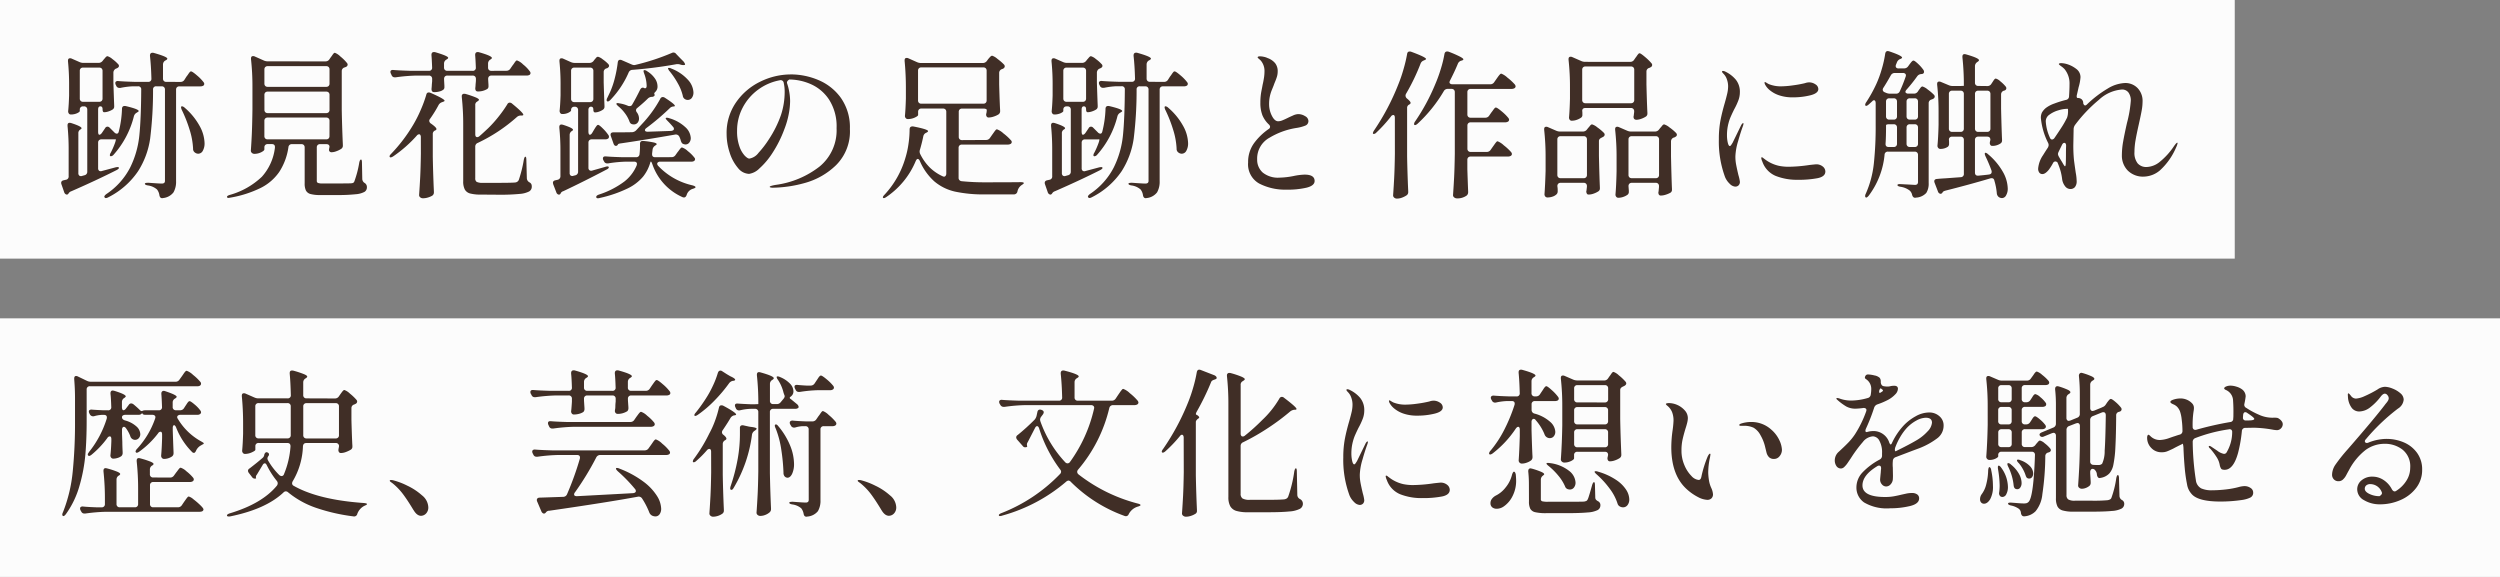
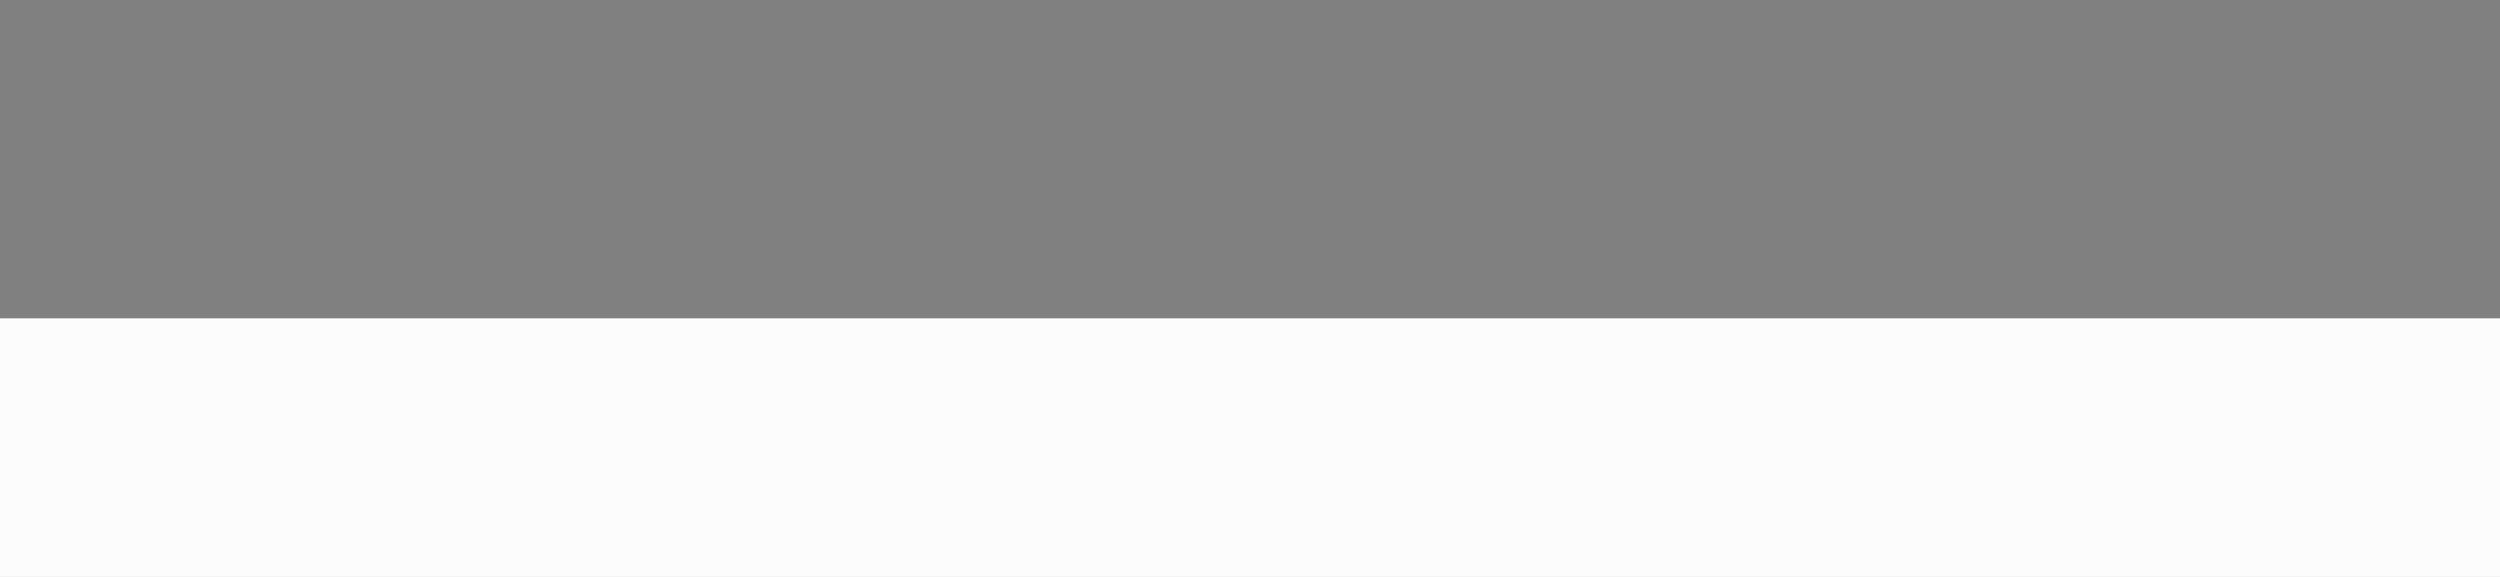
<svg xmlns="http://www.w3.org/2000/svg" width="377" height="87" viewBox="0 0 377 87">
  <rect x="0" y="0" width="377" height="87" fill="#808080" stroke="none" />
  <defs>
    <style>.a{fill:#fff;opacity:0.97;}.b{fill:#402e26;}</style>
  </defs>
  <g transform="translate(-333 -1143.238)">
-     <rect class="a" width="337" height="39" transform="translate(333 1143.238)" />
    <rect class="a" width="377" height="39" transform="translate(333 1191.238)" />
-     <path class="b" d="M19.224-15.648a.677.677,0,0,0,.6-.336l.288-.456a4.265,4.265,0,0,0,.264-.36,3.1,3.1,0,0,1,.24-.324.266.266,0,0,1,.192-.108q.192,0,.876.588a6.376,6.376,0,0,1,1,1.02.519.519,0,0,1,.12.264.367.367,0,0,1-.12.264.843.843,0,0,1-.456.12H19.056a.5.5,0,0,0-.372.132.5.5,0,0,0-.132.372V-.7a3.239,3.239,0,0,1-.384,1.7,2.258,2.258,0,0,1-1.56.864l-.144.024q-.36,0-.432-.48a1.79,1.79,0,0,0-.36-.84,2.632,2.632,0,0,0-1.344-.6q-.48-.072-.48-.264,0-.144.528-.144,1.632.12,1.992.12a.609.609,0,0,0,.4-.1.472.472,0,0,0,.108-.36v-13.7a.5.5,0,0,0-.132-.372.5.5,0,0,0-.372-.132h-.792a.445.445,0,0,0-.5.5,59.013,59.013,0,0,1-.432,7.344,12.416,12.416,0,0,1-1.824,4.956A11.835,11.835,0,0,1,8.328,1.752a.921.921,0,0,1-.36.12.228.228,0,0,1-.192-.1l-.048-.1q0-.168.312-.408a10.677,10.677,0,0,0,3.588-4,14.084,14.084,0,0,0,1.38-4.788q.264-2.52.288-6.96a.445.445,0,0,0-.5-.5h-.768a11.5,11.5,0,0,0-1.872.24h-.144a.493.493,0,0,1-.48-.312l-.072-.144a.639.639,0,0,1-.072-.288.264.264,0,0,1,.12-.228.483.483,0,0,1,.336-.06q.816.072,2.472.12h2.016a.445.445,0,0,0,.5-.5q-.048-1.9-.216-3.408v-.048q0-.432.384-.432a.624.624,0,0,1,.192.024q2.04.576,2.04.864,0,.12-.216.24l-.1.048a.7.7,0,0,0-.336.624v2.088a.5.5,0,0,0,.132.372.5.5,0,0,0,.372.132ZM6.984-7.68q.192,0,.408-.312l.456-.672a.418.418,0,0,1,.36-.24.484.484,0,0,1,.336.168l.7.7a.537.537,0,0,0,.36.192q.24,0,.312-.336a15.824,15.824,0,0,0,.48-3.384q0-.456.408-.456a.624.624,0,0,1,.192.024q1.92.456,1.92.744,0,.072-.216.192l-.072.048a.874.874,0,0,0-.432.528A13.716,13.716,0,0,1,9.12-4.656a.594.594,0,0,1-.384.216.148.148,0,0,1-.168-.168.821.821,0,0,1,.144-.384,12.022,12.022,0,0,0,.6-1.368q.24-.648.1-.648a.334.334,0,0,1-.144.024H7.3a.5.5,0,0,0-.372.132.5.5,0,0,0-.132.372v3.84a.472.472,0,0,0,.144.384.433.433,0,0,0,.408.048L9.408-2.76a2.107,2.107,0,0,1,.312-.048q.168,0,.216.1v.024q0,.144-.36.336Q6.6-.84,2.76.84a.733.733,0,0,0-.408.312q-.12.192-.264.192a.384.384,0,0,1-.24-.1A.5.5,0,0,1,1.68.984L1.272-.192a.762.762,0,0,1-.048-.216q0-.336.384-.408L1.92-.888a.489.489,0,0,0,.432-.552V-5.256A35.224,35.224,0,0,0,2.184-9v-.1q0-.384.336-.384a1.443,1.443,0,0,1,.24.048q1.536.5,1.536.768,0,.1-.168.192a.621.621,0,0,0-.312.6V-1.9a.472.472,0,0,0,.144.384.433.433,0,0,0,.408.048l.36-.1a.528.528,0,0,0,.432-.552v-9.336a.5.5,0,0,0-.132-.372.5.5,0,0,0-.372-.132h-.12a.5.5,0,0,0-.372.132.5.5,0,0,0-.132.372v.192q0,.144-.4.336a2.216,2.216,0,0,1-.972.192.331.331,0,0,1-.276-.144.545.545,0,0,1-.108-.336q.1-.96.144-2.376v-1.44a34.948,34.948,0,0,0-.168-3.72v-.1q0-.36.312-.36a.534.534,0,0,1,.24.048l1.2.528a1.435,1.435,0,0,0,.6.12H6.84a.774.774,0,0,0,.624-.288l.168-.216q.072-.072.252-.288t.324-.216a1.979,1.979,0,0,1,.744.432,5.757,5.757,0,0,1,.888.792.338.338,0,0,1,.072.36.525.525,0,0,1-.2.192,1.693,1.693,0,0,1-.276.12.713.713,0,0,0-.336.528v1.56q.072,2.28.12,3.456v.12a.515.515,0,0,1-.24.48,2.822,2.822,0,0,1-.624.288,2.073,2.073,0,0,1-.648.12q-.24,0-.24-.456,0-.432-.336-.432t-.336.5v3.264Q6.792-7.68,6.984-7.68ZM4.536-17.808a.5.5,0,0,0-.372.132.5.5,0,0,0-.132.372v4.152a.5.5,0,0,0,.132.372.5.5,0,0,0,.372.132H6.96a.5.5,0,0,0,.372-.132.5.5,0,0,0,.132-.372V-17.3a.5.5,0,0,0-.132-.372.5.5,0,0,0-.372-.132Zm14.88,6.384q-.192-.456-.048-.528l.072-.024a.77.77,0,0,1,.408.216,9.913,9.913,0,0,1,2.28,2.8,5.65,5.65,0,0,1,.72,2.532,2.259,2.259,0,0,1-.264,1.164.789.789,0,0,1-.7.444.833.833,0,0,1-.48-.168.67.67,0,0,1-.288-.6,11.1,11.1,0,0,0-.528-2.868A20.411,20.411,0,0,0,19.416-11.424Zm21.672-7.32a.677.677,0,0,0,.6-.336l.216-.312q.1-.12.192-.264a2.305,2.305,0,0,1,.2-.264.294.294,0,0,1,.2-.12,2.343,2.343,0,0,1,.828.552,6.817,6.817,0,0,1,1,.984.413.413,0,0,1,.1.264.394.394,0,0,1-.216.312q-.048.024-.108.048t-.132.048a.565.565,0,0,0-.432.576v5.832q.048,2.616.168,5.28v.1a.558.558,0,0,1-.264.5,3.434,3.434,0,0,1-.708.348A2.152,2.152,0,0,1,42-5.04a.389.389,0,0,1-.336-.168.393.393,0,0,1-.048-.216.841.841,0,0,1,.048-.264.532.532,0,0,1,.024-.168q0-.408-.5-.408h-.912a.5.5,0,0,0-.372.132.5.5,0,0,0-.132.372V-.768a.359.359,0,0,0,.156.348,1.928,1.928,0,0,0,.732.084h2.256q1.752,0,2.064-.024a.779.779,0,0,0,.312-.084A.492.492,0,0,0,45.456-.7a15.291,15.291,0,0,0,.72-2.784q.1-.456.264-.456.144,0,.144.5l.048,2.448a.739.739,0,0,0,.384.6.712.712,0,0,1,.312.624.785.785,0,0,1-.36.7,3.35,3.35,0,0,1-1.332.36,24.769,24.769,0,0,1-2.82.12h-2.5a5.332,5.332,0,0,1-1.5-.156,1.094,1.094,0,0,1-.684-.528A2.449,2.449,0,0,1,37.944-.36v-5.4a.5.5,0,0,0-.132-.372.5.5,0,0,0-.372-.132H36.048a.5.5,0,0,0-.552.456A9.235,9.235,0,0,1,34.128-2.1,7.423,7.423,0,0,1,31.32.336,16.79,16.79,0,0,1,26.76,1.8l-.288.048q-.192,0-.24-.12V1.7a.208.208,0,0,1,.1-.168,1.147,1.147,0,0,1,.336-.144,11.5,11.5,0,0,0,4.824-2.736,7.923,7.923,0,0,0,1.968-4.392v-.1q0-.432-.48-.432h-.6A.5.5,0,0,0,32-6.132a.5.5,0,0,0-.132.372v.288q0,.192-.48.432a2.276,2.276,0,0,1-1.032.24.53.53,0,0,1-.372-.144.444.444,0,0,1-.156-.336q.1-1.392.156-2.76t.084-3.456v-3.36a37.553,37.553,0,0,0-.216-4.224v-.1q0-.36.312-.36a.534.534,0,0,1,.24.048l1.344.6a1.478,1.478,0,0,0,.624.144Zm.1,3.84a.5.5,0,0,0,.372-.132.5.5,0,0,0,.132-.372V-17.52a.5.5,0,0,0-.132-.372.5.5,0,0,0-.372-.132H32.376a.5.5,0,0,0-.372.132.5.5,0,0,0-.132.372v2.112a.5.5,0,0,0,.132.372.5.5,0,0,0,.372.132Zm-9.312,3.456a.5.5,0,0,0,.132.372.5.5,0,0,0,.372.132h8.808a.5.5,0,0,0,.372-.132.5.5,0,0,0,.132-.372V-13.68a.5.5,0,0,0-.132-.372.5.5,0,0,0-.372-.132H32.376a.5.5,0,0,0-.372.132.5.5,0,0,0-.132.372Zm9.816,1.68a.5.5,0,0,0-.132-.372.5.5,0,0,0-.372-.132H32.376A.5.5,0,0,0,32-10.14a.5.5,0,0,0-.132.372v2.28A.5.5,0,0,0,32-7.116a.5.5,0,0,0,.372.132h8.808a.5.5,0,0,0,.372-.132.5.5,0,0,0,.132-.372Zm26.664-7.56a.69.69,0,0,0,.6-.312l.312-.456a4.265,4.265,0,0,0,.264-.36,3.1,3.1,0,0,1,.24-.324.266.266,0,0,1,.192-.108,2.505,2.505,0,0,1,.912.6,5.338,5.338,0,0,1,1.008,1.032.519.519,0,0,1,.12.264.367.367,0,0,1-.12.264.8.8,0,0,1-.432.12H66.12a.5.5,0,0,0-.372.132.5.5,0,0,0-.132.372v.12l.048.792V-15a.467.467,0,0,1-.168.408,2.652,2.652,0,0,1-1.44.384q-.384,0-.384-.48.048-.432.048-.6l.048-.5V-16.1a.5.5,0,0,0-.132-.372.5.5,0,0,0-.372-.132H59.472a.5.5,0,0,0-.372.132.5.5,0,0,0-.132.372v.168l.048.864v.192a.467.467,0,0,1-.168.408,1.607,1.607,0,0,1-.588.264,3.11,3.11,0,0,1-.78.1q-.408,0-.408-.48.048-.48.048-.648l.048-.528V-16.1a.5.5,0,0,0-.132-.372.5.5,0,0,0-.372-.132H54.84a25.852,25.852,0,0,0-3.168.264h-.144a.493.493,0,0,1-.48-.336l-.1-.216a.6.6,0,0,1-.072-.264q0-.336.48-.288.816.072,2.5.12h2.808a.445.445,0,0,0,.5-.5q-.048-1.3-.1-1.848v-.048q0-.432.384-.432a.624.624,0,0,1,.192.024q1.944.576,1.944.84,0,.12-.216.24l-.072.048a.677.677,0,0,0-.336.6v.576a.5.5,0,0,0,.132.372.5.5,0,0,0,.372.132h3.792a.445.445,0,0,0,.5-.5q-.048-1.3-.1-1.848v-.048q0-.432.384-.432a.624.624,0,0,1,.192.024q1.944.552,1.944.864,0,.1-.192.216l-.072.048a.69.69,0,0,0-.312.6v.576a.5.5,0,0,0,.132.372.5.5,0,0,0,.372.132ZM55.464-7.32a.6.6,0,0,0-.072-.312.217.217,0,0,0-.192-.12.52.52,0,0,0-.36.216,19.262,19.262,0,0,1-3.552,3.12q-.384.24-.5.1l-.048-.1q0-.144.264-.408a23.7,23.7,0,0,0,3.384-4.488,18.907,18.907,0,0,0,1.068-2.136A18.706,18.706,0,0,0,56.28-13.7q.072-.36.384-.36a.756.756,0,0,1,.288.072q2.088.912,2.088,1.176,0,.1-.24.168l-.12.048a.919.919,0,0,0-.528.408,18.618,18.618,0,0,1-1.32,2.136.447.447,0,0,0-.1.288A.525.525,0,0,0,57-9.36q.816.576.816.816,0,.144-.192.216a.56.56,0,0,0-.36.576v3.384q.048,2.64.168,5.256v.1a.58.58,0,0,1-.264.528,2.923,2.923,0,0,1-.66.276,2.617,2.617,0,0,1-.732.108.606.606,0,0,1-.408-.144.432.432,0,0,1-.168-.336q.1-1.416.168-2.748t.1-3.492Zm8.4-5.3a.553.553,0,0,0-.192.5v4.368q0,.432.288.432a.519.519,0,0,0,.336-.144q.432-.36,1.344-1.224A17.851,17.851,0,0,0,67.176-10.4a18.681,18.681,0,0,0,1.32-1.86.418.418,0,0,1,.36-.264.544.544,0,0,1,.36.144q1.7,1.392,1.7,1.68,0,.12-.24.12h-.12a.9.9,0,0,0-.624.24,24.613,24.613,0,0,1-5.88,3.888.586.586,0,0,0-.384.576v4.752a.618.618,0,0,0,.216.552,2.024,2.024,0,0,0,.96.144H67.32q1.608,0,2.328-.048a.84.84,0,0,0,.336-.1.787.787,0,0,0,.24-.264,18.942,18.942,0,0,0,.768-3.072q.1-.456.24-.456t.144.5l.072,2.76a.739.739,0,0,0,.384.6.67.67,0,0,1,.288.264.865.865,0,0,1,.072.384.815.815,0,0,1-.4.732,3.733,3.733,0,0,1-1.452.372,29.953,29.953,0,0,1-3.12.12L64.56,1.344a6.227,6.227,0,0,1-1.668-.168,1.289,1.289,0,0,1-.8-.6,2.615,2.615,0,0,1-.24-1.248v-8.4a38.285,38.285,0,0,0-.216-4.3v-.1a.339.339,0,0,1,.384-.384.624.624,0,0,1,.192.024,13.589,13.589,0,0,1,1.572.54q.444.2.444.348,0,.072-.168.192Zm31.128-6.192a1.28,1.28,0,0,1,.276.384q.084.192-.012.216a.842.842,0,0,1-.24.024,1.292,1.292,0,0,1-.408-.072,1.359,1.359,0,0,0-.432-.072,1.01,1.01,0,0,0-.24.024,65.2,65.2,0,0,1-6.552.84.632.632,0,0,0-.576.384,13.916,13.916,0,0,1-2.76,4.152q-.336.336-.5.192a.23.23,0,0,1-.072-.168.921.921,0,0,1,.12-.36l.432-.912a12.686,12.686,0,0,0,.708-2.124,17.892,17.892,0,0,0,.42-2.268q.048-.408.36-.408a.534.534,0,0,1,.24.048l1.488.648a1.106,1.106,0,0,0,.384.1,1.323,1.323,0,0,0,.264-.048,33.921,33.921,0,0,0,5.4-1.776.6.6,0,0,1,.264-.072.5.5,0,0,1,.408.216l.6.624ZM80.952-7.68q.192,0,.384-.336l.24-.408q.072-.12.2-.324a2.666,2.666,0,0,1,.228-.312.266.266,0,0,1,.192-.108q.168,0,.72.552a6.22,6.22,0,0,1,.816.96.447.447,0,0,1,.1.288.367.367,0,0,1-.12.264.8.8,0,0,1-.432.12H81.24a.5.5,0,0,0-.372.132.5.5,0,0,0-.132.372v3.768a.454.454,0,0,0,.156.384.461.461,0,0,0,.42.048l1.944-.552a.978.978,0,0,1,.336-.072q.168,0,.216.1v.024q0,.192-.36.36-3.432,1.8-6.48,3.24a.691.691,0,0,0-.384.264l-.048.1a.278.278,0,0,1-.24.168.384.384,0,0,1-.24-.1.5.5,0,0,1-.168-.264L75.432-.192a1.443,1.443,0,0,1-.048-.24q0-.312.384-.384l.312-.072a.528.528,0,0,0,.432-.552v-3.7a33.178,33.178,0,0,0-.168-3.6v-.1q0-.384.336-.384a1.443,1.443,0,0,1,.24.048q1.488.48,1.488.744,0,.1-.168.192a.677.677,0,0,0-.336.6V-1.92a.472.472,0,0,0,.144.384.433.433,0,0,0,.408.048l.288-.072a.542.542,0,0,0,.432-.576V-11.4a.5.5,0,0,0-.132-.372.5.5,0,0,0-.372-.132h-.048a.5.5,0,0,0-.372.132.5.5,0,0,0-.132.372v.048q0,.144-.4.348a2.047,2.047,0,0,1-.948.2.331.331,0,0,1-.276-.144.545.545,0,0,1-.108-.336q.1-.912.144-2.352v-1.44a34.4,34.4,0,0,0-.168-3.672v-.1q0-.36.312-.36a.534.534,0,0,1,.24.048l1.176.528a1.5,1.5,0,0,0,.624.12h2.16a.774.774,0,0,0,.624-.288l.12-.168q.072-.072.24-.276a.448.448,0,0,1,.312-.2,1.846,1.846,0,0,1,.708.384,5.6,5.6,0,0,1,.852.72.519.519,0,0,1,.12.264q0,.168-.24.336a.368.368,0,0,1-.144.048.565.565,0,0,0-.432.576v1.56q.072,2.352.12,3.5v.12a.515.515,0,0,1-.24.48,2.42,2.42,0,0,1-.576.288,1.81,1.81,0,0,1-.6.12q-.264,0-.264-.432t-.36-.432a.341.341,0,0,0-.276.132.573.573,0,0,0-.108.372v3.216Q80.736-7.68,80.952-7.68ZM78.624-17.808a.5.5,0,0,0-.372.132.5.5,0,0,0-.132.372v4.2a.5.5,0,0,0,.132.372.5.5,0,0,0,.372.132h2.352a.5.5,0,0,0,.372-.132.5.5,0,0,0,.132-.372v-4.2a.5.5,0,0,0-.132-.372.5.5,0,0,0-.372-.132ZM93-17.232a1.067,1.067,0,0,1-.264-.456q0-.072.12-.072a.852.852,0,0,1,.384.1,6.557,6.557,0,0,1,2.532,1.728,3,3,0,0,1,.8,1.848,1.343,1.343,0,0,1-.24.84.751.751,0,0,1-.624.312.76.76,0,0,1-.384-.1.688.688,0,0,1-.36-.528,7.042,7.042,0,0,0-.744-1.86A11.963,11.963,0,0,0,93-17.232Zm-2.184,3.1a.57.57,0,0,0-.156.2.382.382,0,0,0,.06.2v.048a.228.228,0,0,1-.1.192.569.569,0,0,1-.36.1.929.929,0,0,0-.552.24q-.648.648-1.584,1.416a.466.466,0,0,0-.216.36.592.592,0,0,0,.144.336,1.606,1.606,0,0,1,.312.912.943.943,0,0,1-.216.636.7.7,0,0,1-.552.252.842.842,0,0,1-.24-.024.553.553,0,0,1-.288-.156.934.934,0,0,1-.168-.324,4.872,4.872,0,0,0-.66-1.176,5.718,5.718,0,0,0-.972-1.032q-.384-.336-.312-.432a.293.293,0,0,1,.216-.072q.024,0,.264.048a5.024,5.024,0,0,1,1.248.36.6.6,0,0,0,.264.048.416.416,0,0,0,.408-.264q.576-.984,1.176-2.208.168-.312.408-.312a.43.43,0,0,1,.216.072.267.267,0,0,0,.12.024q.24,0,.24-.384a5.586,5.586,0,0,0-.36-1.8q-.192-.5-.048-.528a.139.139,0,0,1,.1-.024.75.75,0,0,1,.384.168A3.836,3.836,0,0,1,90.78-16.14a2.1,2.1,0,0,1,.372,1.116A1.106,1.106,0,0,1,90.816-14.136ZM89.5-8.712q-.24.168-.24.336,0,.24.432.24l3.48-.12q.456-.048.456-.312a.436.436,0,0,0-.144-.312q-.384-.456-.792-.864-.384-.384-.288-.456a.234.234,0,0,1,.168-.048,1.151,1.151,0,0,1,.336.072A5.958,5.958,0,0,1,95.376-8.8a2.382,2.382,0,0,1,.792,1.6,1.075,1.075,0,0,1-.228.708.7.7,0,0,1-.564.276.978.978,0,0,1-.336-.072.494.494,0,0,1-.24-.192,1.746,1.746,0,0,1-.144-.336,2.38,2.38,0,0,0-.108-.336q-.06-.144-.108-.24a.576.576,0,0,0-.648-.312q-4.368.768-8.136,1.32-.408.048-.456.144l-.072.12a.346.346,0,0,1-.24.12q-.264,0-.384-.384l-.384-1.08a.762.762,0,0,1-.048-.216q0-.36.432-.36,1.68,0,2.808-.024a.947.947,0,0,0,.624-.288l1.176-1.272A18,18,0,0,0,91.56-13.08a.433.433,0,0,1,.384-.288.66.66,0,0,1,.336.12q1.488.96,1.488,1.2,0,.1-.168.1a.912.912,0,0,0-.528.192A36.291,36.291,0,0,1,89.5-8.712ZM93.264-4.3a.69.69,0,0,0,.6-.312l.288-.408q.12-.144.24-.312a3.279,3.279,0,0,1,.24-.3.323.323,0,0,1,.216-.132,2.343,2.343,0,0,1,.876.552,5.226,5.226,0,0,1,.972.96.367.367,0,0,1,.12.264.343.343,0,0,1-.144.264.716.716,0,0,1-.432.1H91.56a.525.525,0,0,0-.336.1.275.275,0,0,0-.12.216.528.528,0,0,0,.12.288A10.167,10.167,0,0,0,96.432-.048q.48.144.456.288a.262.262,0,0,1-.144.132,1.68,1.68,0,0,1-.288.108,1.37,1.37,0,0,0-.912.936q-.144.36-.384.36a.534.534,0,0,1-.24-.048,8.4,8.4,0,0,1-4.536-4.944q-.144-.408-.216-.408H90.1A6.091,6.091,0,0,1,88.98-1.368,7.058,7.058,0,0,1,86.64.42a18.871,18.871,0,0,1-4.176,1.428.852.852,0,0,1-.312.048.222.222,0,0,1-.24-.144V1.7q0-.216.408-.36A13.12,13.12,0,0,0,86.136-.612a6.051,6.051,0,0,0,1.872-2.436l.048-.216q0-.36-.456-.36H86.448a19.215,19.215,0,0,0-2.736.264h-.144a.493.493,0,0,1-.48-.312l-.1-.168A.6.6,0,0,1,82.92-4.1q0-.36.48-.312.816.072,2.472.12h2.04a.483.483,0,0,0,.528-.456,9.674,9.674,0,0,0,.072-1.2v-.36q0-.5.552-.432a13.262,13.262,0,0,1,1.536.228q.432.108.432.252,0,.048-.084.108a1.04,1.04,0,0,0-.108.084l-.072.048a.844.844,0,0,0-.36.576l-.072.6v.12q0,.432.456.432Zm18.024-12.48a10.7,10.7,0,0,1,4.1.84,7.95,7.95,0,0,1,3.408,2.688,7.7,7.7,0,0,1,1.368,4.7,7.164,7.164,0,0,1-2.088,5.46A10.893,10.893,0,0,1,113.34-.4a18.82,18.82,0,0,1-4.812.708,1.284,1.284,0,0,1-.312-.036q-.144-.036-.144-.084,0-.1.312-.18a5.779,5.779,0,0,1,.624-.132A13.719,13.719,0,0,0,115.6-2.892a7.066,7.066,0,0,0,2.556-5.772,7.472,7.472,0,0,0-1.128-4.308,6.366,6.366,0,0,0-2.76-2.34,8.209,8.209,0,0,0-3.24-.7q-.432.264-.336.576a8.251,8.251,0,0,1,.336,1.344,8.079,8.079,0,0,1,.12,1.32,10.757,10.757,0,0,1-.216,2.028,12.716,12.716,0,0,1-.648,2.22,17.755,17.755,0,0,1-1.788,3.576,11.261,11.261,0,0,1-1.98,2.352,2.752,2.752,0,0,1-1.56.816,2.229,2.229,0,0,1-1.668-.888,6.571,6.571,0,0,1-1.248-2.3,9.122,9.122,0,0,1-.468-2.88,8.055,8.055,0,0,1,1.4-4.68,9.38,9.38,0,0,1,3.648-3.144A10.449,10.449,0,0,1,111.288-16.776Zm-.96,2.64a5.886,5.886,0,0,0-.144-1.368.464.464,0,0,0-.6-.384,7.935,7.935,0,0,0-3.24,1.4,7.86,7.86,0,0,0-2.328,2.688,7.4,7.4,0,0,0-.864,3.54A6.757,6.757,0,0,0,103.5-5.94a3.979,3.979,0,0,0,.792,1.4q.444.456.708.456a2.164,2.164,0,0,0,1.38-.864,14.493,14.493,0,0,0,1.548-2.016,16.434,16.434,0,0,0,1.848-3.708A11.113,11.113,0,0,0,110.328-14.136Zm30.36,7.248a.69.69,0,0,0,.6-.312l.336-.48q.072-.1.24-.336a3.968,3.968,0,0,1,.276-.36.294.294,0,0,1,.2-.12,2.843,2.843,0,0,1,.972.612,7.783,7.783,0,0,1,1.14,1.044.367.367,0,0,1,.12.264.343.343,0,0,1-.144.264.89.89,0,0,1-.48.12h-6.888a.5.5,0,0,0-.372.132.5.5,0,0,0-.132.372v4.464a.5.5,0,0,0,.456.552,34.4,34.4,0,0,0,3.672.168q3.672,0,5.208-.024.5,0,.5.144,0,.072-.156.18l-.228.156a1.562,1.562,0,0,0-.576.912.534.534,0,0,1-.552.456h-4.32A20.466,20.466,0,0,1,136.044.9a7.314,7.314,0,0,1-3.12-1.524,8.68,8.68,0,0,1-2.22-3.12q-.144-.288-.312-.288-.144,0-.288.288a12.181,12.181,0,0,1-4.44,5.448q-.384.264-.5.12a.1.1,0,0,1-.024-.072q0-.144.264-.408a13.8,13.8,0,0,0,3.12-5.5A13.481,13.481,0,0,0,129-6.3a15.26,15.26,0,0,0,.168-2.172q0-.528.576-.456,2.208.432,2.208.7,0,.1-.216.216l-.1.048a.734.734,0,0,0-.408.552q-.216,1.032-.5,1.992a.669.669,0,0,0-.048.288.852.852,0,0,0,.1.384,7.568,7.568,0,0,0,1.44,2.016,6.866,6.866,0,0,0,1.9,1.3.566.566,0,0,0,.24.072.287.287,0,0,0,.24-.132.536.536,0,0,0,.1-.324v-9.312a.5.5,0,0,0-.132-.372.5.5,0,0,0-.372-.132h-3.24a.5.5,0,0,0-.372.132.5.5,0,0,0-.132.372v.456q0,.168-.5.4a2.48,2.48,0,0,1-1.032.228.413.413,0,0,1-.336-.144.509.509,0,0,1-.12-.336q.1-1.032.144-2.64v-1.56q0-2.112-.192-4.08v-.1q0-.36.312-.36a.534.534,0,0,1,.24.048l1.344.6a1.5,1.5,0,0,0,.624.12h9.24a.774.774,0,0,0,.624-.288l.192-.264q.072-.1.276-.324t.348-.228a2.268,2.268,0,0,1,.8.48,7.953,7.953,0,0,1,1,.864.413.413,0,0,1,.1.264.4.4,0,0,1-.192.312.941.941,0,0,1-.216.1.59.59,0,0,0-.432.576v1.752q.072,2.664.144,3.888v.1a.58.58,0,0,1-.264.528,3.255,3.255,0,0,1-.732.324,2.493,2.493,0,0,1-.732.132.332.332,0,0,1-.312-.168.566.566,0,0,1-.072-.24.841.841,0,0,1,.048-.264,2.939,2.939,0,0,0,.048-.456q0-.1-.132-.156a.923.923,0,0,0-.372-.06h-3.216a.5.5,0,0,0-.372.132.5.5,0,0,0-.132.372v3.744a.5.5,0,0,0,.132.372.5.5,0,0,0,.372.132Zm-9.744-10.944a.5.5,0,0,0-.372.132.5.5,0,0,0-.132.372v4.464a.5.5,0,0,0,.132.372.5.5,0,0,0,.372.132h9.336a.5.5,0,0,0,.372-.132.5.5,0,0,0,.132-.372v-4.464a.5.5,0,0,0-.132-.372.5.5,0,0,0-.372-.132Zm36.6,2.184a.677.677,0,0,0,.6-.336l.288-.456a4.267,4.267,0,0,0,.264-.36,3.1,3.1,0,0,1,.24-.324.266.266,0,0,1,.192-.108q.192,0,.876.588a6.376,6.376,0,0,1,1,1.02.519.519,0,0,1,.12.264.367.367,0,0,1-.12.264.843.843,0,0,1-.456.12h-3.168a.5.5,0,0,0-.372.132.5.5,0,0,0-.132.372V-.7a3.239,3.239,0,0,1-.384,1.7,2.258,2.258,0,0,1-1.56.864l-.144.024q-.36,0-.432-.48a1.79,1.79,0,0,0-.36-.84,2.632,2.632,0,0,0-1.344-.6q-.48-.072-.48-.264,0-.144.528-.144,1.632.12,1.992.12a.609.609,0,0,0,.4-.1.472.472,0,0,0,.108-.36v-13.7a.5.5,0,0,0-.132-.372.5.5,0,0,0-.372-.132H163.9a.445.445,0,0,0-.5.5,59.013,59.013,0,0,1-.432,7.344,12.416,12.416,0,0,1-1.824,4.956,11.835,11.835,0,0,1-4.488,3.924.921.921,0,0,1-.36.12.228.228,0,0,1-.192-.1l-.048-.1q0-.168.312-.408a10.677,10.677,0,0,0,3.588-4,14.084,14.084,0,0,0,1.38-4.788q.264-2.52.288-6.96a.445.445,0,0,0-.5-.5h-.768a11.5,11.5,0,0,0-1.872.24h-.144a.493.493,0,0,1-.48-.312l-.072-.144a.639.639,0,0,1-.072-.288.264.264,0,0,1,.12-.228.483.483,0,0,1,.336-.06q.816.072,2.472.12h2.016a.445.445,0,0,0,.5-.5q-.048-1.9-.216-3.408v-.048q0-.432.384-.432a.624.624,0,0,1,.192.024q2.04.576,2.04.864,0,.12-.216.24l-.1.048a.7.7,0,0,0-.336.624v2.088a.5.5,0,0,0,.132.372.5.5,0,0,0,.372.132ZM155.3-7.68q.192,0,.408-.312l.456-.672a.418.418,0,0,1,.36-.24.484.484,0,0,1,.336.168l.7.7a.537.537,0,0,0,.36.192q.24,0,.312-.336a15.824,15.824,0,0,0,.48-3.384q0-.456.408-.456a.624.624,0,0,1,.192.024q1.92.456,1.92.744,0,.072-.216.192l-.072.048a.874.874,0,0,0-.432.528,13.716,13.716,0,0,1-3.072,5.832.594.594,0,0,1-.384.216.148.148,0,0,1-.168-.168.821.821,0,0,1,.144-.384,12.025,12.025,0,0,0,.6-1.368q.24-.648.1-.648a.334.334,0,0,1-.144.024h-1.968a.5.5,0,0,0-.372.132.5.5,0,0,0-.132.372v3.84a.472.472,0,0,0,.144.384.433.433,0,0,0,.408.048l2.064-.552a2.107,2.107,0,0,1,.312-.048q.168,0,.216.1v.024q0,.144-.36.336Q154.92-.84,151.08.84a.733.733,0,0,0-.408.312q-.12.192-.264.192a.384.384,0,0,1-.24-.1A.5.5,0,0,1,150,.984l-.408-1.176a.762.762,0,0,1-.048-.216q0-.336.384-.408l.312-.072a.489.489,0,0,0,.432-.552V-5.256A35.224,35.224,0,0,0,150.5-9v-.1q0-.384.336-.384a1.443,1.443,0,0,1,.24.048q1.536.5,1.536.768,0,.1-.168.192a.621.621,0,0,0-.312.6V-1.9a.472.472,0,0,0,.144.384.433.433,0,0,0,.408.048l.36-.1a.528.528,0,0,0,.432-.552v-9.336a.5.5,0,0,0-.132-.372.5.5,0,0,0-.372-.132h-.12a.5.5,0,0,0-.372.132.5.5,0,0,0-.132.372v.192q0,.144-.4.336a2.216,2.216,0,0,1-.972.192.331.331,0,0,1-.276-.144.544.544,0,0,1-.108-.336q.1-.96.144-2.376v-1.44a34.949,34.949,0,0,0-.168-3.72v-.1q0-.36.312-.36a.534.534,0,0,1,.24.048l1.2.528a1.435,1.435,0,0,0,.6.12h2.232a.774.774,0,0,0,.624-.288l.168-.216q.072-.072.252-.288t.324-.216a1.979,1.979,0,0,1,.744.432,5.757,5.757,0,0,1,.888.792.338.338,0,0,1,.072.36.525.525,0,0,1-.2.192,1.694,1.694,0,0,1-.276.12.713.713,0,0,0-.336.528v1.56q.072,2.28.12,3.456v.12a.515.515,0,0,1-.24.48,2.821,2.821,0,0,1-.624.288,2.074,2.074,0,0,1-.648.12q-.24,0-.24-.456,0-.432-.336-.432t-.336.5v3.264Q155.112-7.68,155.3-7.68Zm-2.448-10.128a.5.5,0,0,0-.372.132.5.5,0,0,0-.132.372v4.152a.5.5,0,0,0,.132.372.5.5,0,0,0,.372.132h2.424a.5.5,0,0,0,.372-.132.5.5,0,0,0,.132-.372V-17.3a.5.5,0,0,0-.132-.372.5.5,0,0,0-.372-.132Zm14.88,6.384q-.192-.456-.048-.528l.072-.024a.77.77,0,0,1,.408.216,9.913,9.913,0,0,1,2.28,2.8,5.65,5.65,0,0,1,.72,2.532,2.259,2.259,0,0,1-.264,1.164.789.789,0,0,1-.7.444.833.833,0,0,1-.48-.168.67.67,0,0,1-.288-.6,11.1,11.1,0,0,0-.528-2.868A20.41,20.41,0,0,0,167.736-11.424ZM186,.6a8.519,8.519,0,0,1-4.092-.912A3.314,3.314,0,0,1,180.216-3.5a4.811,4.811,0,0,1,.864-2.868,9.173,9.173,0,0,1,2.232-2.172.407.407,0,0,0,.216-.336.537.537,0,0,0-.192-.36,4.01,4.01,0,0,1-.972-1.4,5.138,5.138,0,0,1-.3-1.884,8.9,8.9,0,0,1,.156-1.74q.156-.78.18-.948.12-.5.2-1.02a6.064,6.064,0,0,0,.084-.972,2.408,2.408,0,0,0-.552-1.656q-.168-.168-.324-.3t-.156-.18q0-.168.36-.168a2.815,2.815,0,0,1,.576.072,2.429,2.429,0,0,1,.576.192,2.61,2.61,0,0,1,1.128.768,1.937,1.937,0,0,1,.384,1.248,2.659,2.659,0,0,1-.108.768,7.377,7.377,0,0,1-.264.732q-.156.372-.228.588-.072.192-.276.684a5.572,5.572,0,0,0-.312,1.02,5.623,5.623,0,0,0-.108,1.128,3.846,3.846,0,0,0,.42,1.764q.42.828.948.828a1.769,1.769,0,0,0,.648-.144q.36-.144.936-.432.144-.072.636-.288a2.1,2.1,0,0,1,.78-.216,1.957,1.957,0,0,1,1.068.312.862.862,0,0,1,.492.7.721.721,0,0,1-.432.708,5.948,5.948,0,0,1-1.416.372,11.27,11.27,0,0,0-4.032,1.476,3.578,3.578,0,0,0-1.848,3.252,2.575,2.575,0,0,0,.84,1.992,3.665,3.665,0,0,0,2.544.768,12.042,12.042,0,0,0,2.088-.24,9.187,9.187,0,0,1,1.68-.216q1.512,0,1.512.96,0,.7-1.212,1.008A12.424,12.424,0,0,1,186,.6Zm16.344-10.824q0-.432-.24-.432a.459.459,0,0,0-.36.24,21.325,21.325,0,0,1-2.184,2.4.594.594,0,0,1-.384.216q-.144,0-.144-.12a1.078,1.078,0,0,1,.192-.432,35.4,35.4,0,0,0,3.648-6.936,21.44,21.44,0,0,0,.78-2.28,21.58,21.58,0,0,0,.54-2.28q.048-.384.384-.384a.6.6,0,0,1,.264.048q2.208.816,2.208,1.08,0,.072-.216.168l-.1.048a.8.8,0,0,0-.5.456,31.07,31.07,0,0,1-2.208,4.584.639.639,0,0,0-.072.288.6.6,0,0,0,.24.432q.528.432.528.648,0,.12-.192.24a.545.545,0,0,0-.336.552v7.272q.048,2.64.168,5.256v.1a.58.58,0,0,1-.264.528,3.292,3.292,0,0,1-.672.336,2.174,2.174,0,0,1-.768.144.606.606,0,0,1-.408-.144.432.432,0,0,1-.168-.336q.1-1.416.168-2.748t.1-3.492Zm14.376-5.064a.69.69,0,0,0,.6-.312l.336-.48q.1-.144.264-.372a3.1,3.1,0,0,1,.276-.336.3.3,0,0,1,.2-.108,2.955,2.955,0,0,1,.936.612,7.72,7.72,0,0,1,1.1,1.02.528.528,0,0,1,.12.288.343.343,0,0,1-.144.264.843.843,0,0,1-.456.12h-6.168a.5.5,0,0,0-.372.132.5.5,0,0,0-.132.372v3.336a.5.5,0,0,0,.132.372.5.5,0,0,0,.372.132h2.184a.69.69,0,0,0,.6-.312l.312-.456q.1-.12.252-.336t.252-.324a.266.266,0,0,1,.192-.108q.192,0,.876.576a6.794,6.794,0,0,1,1,.984.528.528,0,0,1,.12.288.343.343,0,0,1-.144.264.843.843,0,0,1-.456.12h-5.184a.5.5,0,0,0-.372.132.5.5,0,0,0-.132.372v3.456a.5.5,0,0,0,.132.372.5.5,0,0,0,.372.132h2.4a.69.69,0,0,0,.6-.312l.336-.48q.072-.1.24-.336a3.968,3.968,0,0,1,.276-.36.294.294,0,0,1,.2-.12,2.955,2.955,0,0,1,.936.612,7.719,7.719,0,0,1,1.1,1.02.528.528,0,0,1,.12.288.343.343,0,0,1-.144.264.843.843,0,0,1-.456.12h-5.616a.5.5,0,0,0-.372.132.5.5,0,0,0-.132.372v1.416q.072,2.184.12,3.336v.12a.642.642,0,0,1-.216.5,2.373,2.373,0,0,1-1.464.432.653.653,0,0,1-.42-.144.422.422,0,0,1-.18-.336q.1-1.416.168-2.748t.1-3.492v-9.288a.5.5,0,0,0-.132-.372.5.5,0,0,0-.372-.132h-.528a.664.664,0,0,0-.624.336,21.574,21.574,0,0,1-3.96,4.92q-.336.288-.48.168a.163.163,0,0,1-.048-.12.761.761,0,0,1,.168-.408,30.262,30.262,0,0,0,3.024-5.592,21.272,21.272,0,0,0,.828-2.268,17.855,17.855,0,0,0,.564-2.292q.072-.384.408-.384a.6.6,0,0,1,.264.048,16.6,16.6,0,0,1,1.7.744q.48.264.48.384t-.24.192l-.1.024a.791.791,0,0,0-.5.48q-.432,1.056-1.152,2.472a.737.737,0,0,0-.1.288.264.264,0,0,0,.12.228.533.533,0,0,0,.312.084Zm21.12-3.384a.677.677,0,0,0,.6-.336l.216-.312q.1-.12.192-.264a2.305,2.305,0,0,1,.2-.264.294.294,0,0,1,.2-.12q.168,0,.816.552a8.131,8.131,0,0,1,.984.96.413.413,0,0,1,.1.264.4.4,0,0,1-.192.312l-.24.12a.551.551,0,0,0-.432.552v1.944q.072,2.9.144,4.248v.12a.515.515,0,0,1-.24.48,3.133,3.133,0,0,1-.7.336,2.255,2.255,0,0,1-.744.144.267.267,0,0,1-.12-.024q-.288-.072-.288-.456a1.313,1.313,0,0,0,.048-.288l.048-.408v-.1a.5.5,0,0,0-.132-.372.5.5,0,0,0-.372-.132H231.1q-.5,0-.5.432a2.739,2.739,0,0,1,.024.384v.192a.5.5,0,0,1-.168.432,2.726,2.726,0,0,1-.648.336,2.238,2.238,0,0,1-.792.144.354.354,0,0,1-.3-.144.544.544,0,0,1-.108-.336q.1-1.1.144-2.832V-14.76a37.149,37.149,0,0,0-.216-4.224v-.1q0-.36.312-.36a.534.534,0,0,1,.24.048l1.368.6a1.435,1.435,0,0,0,.6.12Zm.1,6.24a.5.5,0,0,0,.372-.132.5.5,0,0,0,.132-.372v-4.536a.5.5,0,0,0-.132-.372.5.5,0,0,0-.372-.132H231.1a.5.5,0,0,0-.372.132.5.5,0,0,0-.132.372v4.536a.5.5,0,0,0,.132.372.5.5,0,0,0,.372.132Zm-10.584,12a.5.5,0,0,0-.372.132.5.5,0,0,0-.132.372V.1a3.136,3.136,0,0,1,.048.6V.84a.616.616,0,0,1-.168.456,1.55,1.55,0,0,1-.588.348,2.315,2.315,0,0,1-.78.132.413.413,0,0,1-.336-.144.509.509,0,0,1-.12-.336q.1-1.3.168-3.5V-4.2a37.149,37.149,0,0,0-.216-4.224v-.1q0-.36.312-.36a.534.534,0,0,1,.24.048l1.272.552a1.435,1.435,0,0,0,.6.12h3.408a.751.751,0,0,0,.624-.312l.168-.216a4.051,4.051,0,0,0,.276-.324q.18-.228.324-.228a2.3,2.3,0,0,1,.8.456,6.855,6.855,0,0,1,1,.84.413.413,0,0,1,.1.264.394.394,0,0,1-.216.312l-.216.12a.95.95,0,0,0-.324.216.485.485,0,0,0-.108.336v2.208q.072,3.192.144,4.752v.12a.515.515,0,0,1-.24.48,3.133,3.133,0,0,1-.7.336,2.255,2.255,0,0,1-.744.144H231.5a.287.287,0,0,1-.216-.168.688.688,0,0,1-.072-.312,1.313,1.313,0,0,0,.048-.288l.048-.408v-.1A.5.5,0,0,0,231.18-.3a.5.5,0,0,0-.372-.132Zm10.728,0a.5.5,0,0,0-.372.132.5.5,0,0,0-.132.372V.12l.048.624V.912a.538.538,0,0,1-.168.432,2.243,2.243,0,0,1-.636.336,2.272,2.272,0,0,1-.78.144.387.387,0,0,1-.312-.144.509.509,0,0,1-.12-.336q.12-1.32.168-3.528V-4.2a37.149,37.149,0,0,0-.216-4.224v-.1q0-.36.312-.36a.534.534,0,0,1,.24.048l1.272.552a1.435,1.435,0,0,0,.6.12h3.576a.751.751,0,0,0,.624-.312l.168-.216a4.044,4.044,0,0,0,.276-.324q.18-.228.324-.228a2.358,2.358,0,0,1,.816.468,6.908,6.908,0,0,1,.984.828.519.519,0,0,1,.12.264.355.355,0,0,1-.216.312.566.566,0,0,1-.264.12.615.615,0,0,0-.408.576v2.256q.072,3.288.144,4.9V.6a.5.5,0,0,1-.264.48,3.951,3.951,0,0,1-.7.288,2.356,2.356,0,0,1-.7.12h-.1q-.288-.072-.288-.48a1.313,1.313,0,0,0,.048-.288q0-.024.048-.5V.072a.5.5,0,0,0-.132-.372.5.5,0,0,0-.372-.132ZM227.352-7.464a.5.5,0,0,0-.372.132.5.5,0,0,0-.132.372v5.328a.5.5,0,0,0,.132.372.5.5,0,0,0,.372.132h3.456a.5.5,0,0,0,.372-.132.5.5,0,0,0,.132-.372V-6.96a.5.5,0,0,0-.132-.372.5.5,0,0,0-.372-.132Zm10.728,0a.5.5,0,0,0-.372.132.5.5,0,0,0-.132.372v5.328a.5.5,0,0,0,.132.372.5.5,0,0,0,.372.132h3.6a.5.5,0,0,0,.372-.132.5.5,0,0,0,.132-.372V-6.96a.5.5,0,0,0-.132-.372.5.5,0,0,0-.372-.132ZM253.68.144a1.291,1.291,0,0,1-.84-.432,2.923,2.923,0,0,1-.7-1.008,15.471,15.471,0,0,1-.936-5.712,14.892,14.892,0,0,1,.24-2.82q.24-1.236.648-2.628.264-.936.384-1.476A4.912,4.912,0,0,0,252.6-15a3.083,3.083,0,0,0-.18-1.02,2.152,2.152,0,0,0-.492-.828q-.048-.048-.144-.156a.317.317,0,0,1-.1-.2q0-.1.144-.1a.93.93,0,0,1,.384.12,4.7,4.7,0,0,1,1.56,1.212,2.913,2.913,0,0,1,.6,1.908,3.459,3.459,0,0,1-.216,1.176,10.205,10.205,0,0,1-.648,1.392q-.24.48-.48,1.02a6.277,6.277,0,0,0-.36,1.02,6.878,6.878,0,0,0-.24,1.848,4.921,4.921,0,0,0,.12,1.116q.12.516.312.516.1,0,.228-.2t.18-.276l1.32-2.712q.168-.264.264-.264.072,0,.072.1l-.072.288q-.36.96-.756,2.364a8.848,8.848,0,0,0-.4,2.292,6.594,6.594,0,0,0,.12,1.248q.12.624.336,1.536A5.949,5.949,0,0,1,254.376-.6a.722.722,0,0,1-.2.552A.692.692,0,0,1,253.68.144Zm8.712-13.464a6.255,6.255,0,0,1-2.112-.312,4.33,4.33,0,0,1-1.32-.708,2.777,2.777,0,0,1-.768-.876.747.747,0,0,1-.1-.312q0-.1.072-.1a.748.748,0,0,1,.24.12q.192.12.336.192a4.816,4.816,0,0,0,1.848.336,13.85,13.85,0,0,0,1.752-.144,17.025,17.025,0,0,0,1.848-.336,1.974,1.974,0,0,1,.6-.12,1.683,1.683,0,0,1,.984.3.858.858,0,0,1,.432.708q0,.648-1.224.948A10.857,10.857,0,0,1,262.392-13.32Zm.744,12.432a8.711,8.711,0,0,1-3.372-.588,3.6,3.6,0,0,1-2-2.148,1.862,1.862,0,0,1-.168-.552.085.085,0,0,1,.1-.1.352.352,0,0,1,.192.1q.12.1.192.144A5.416,5.416,0,0,0,260.232-3a7.108,7.108,0,0,0,1.632.144,22.161,22.161,0,0,0,3-.264q.912-.1.984-.1a1.512,1.512,0,0,1,1.032.336.979.979,0,0,1,.384.744q0,.768-1.164,1.008A15.092,15.092,0,0,1,263.136-.888Zm15.984-16.8a.712.712,0,0,0,.624-.312l.192-.264q.072-.1.2-.264a1.918,1.918,0,0,1,.228-.252.293.293,0,0,1,.192-.084q.168,0,.7.5a5.744,5.744,0,0,1,.816.936.6.6,0,0,1,.072.264.308.308,0,0,1-.264.312l-.168.024a.788.788,0,0,0-.6.336,24.012,24.012,0,0,1-1.608,2.016.655.655,0,0,0-.168.312.245.245,0,0,0,.12.2.533.533,0,0,0,.312.084h.84a.69.69,0,0,0,.6-.312l.144-.216.24-.324q.168-.228.312-.228a2.228,2.228,0,0,1,.792.456,6.929,6.929,0,0,1,.96.816.413.413,0,0,1,.1.264.394.394,0,0,1-.216.312.606.606,0,0,1-.144.072.932.932,0,0,0-.12.048.551.551,0,0,0-.432.552V-.408a2.612,2.612,0,0,1-.36,1.5,2.262,2.262,0,0,1-1.536.708l-.144.024q-.336,0-.456-.432A1.174,1.174,0,0,0,279.96.72a2.978,2.978,0,0,0-1.344-.552q-.48-.072-.48-.264,0-.144.384-.144-.048,0,1.392.072l.816.048a.559.559,0,0,0,.4-.108.559.559,0,0,0,.108-.4V-4.632A.5.5,0,0,0,281.1-5a.5.5,0,0,0-.372-.132H276.72a.475.475,0,0,0-.528.48,12.143,12.143,0,0,1-2.376,6.144q-.336.408-.48.264a.259.259,0,0,1-.072-.192.809.809,0,0,1,.1-.36,15.186,15.186,0,0,0,1.212-4.548,52.279,52.279,0,0,0,.276-5.748v-3.312q0-.48-.264-.48a.393.393,0,0,0-.24.144l-.552.5q-.336.288-.48.168a.163.163,0,0,1-.048-.12.761.761,0,0,1,.168-.408,20.909,20.909,0,0,0,1.536-2.784,16.07,16.07,0,0,0,.8-2.208,16.354,16.354,0,0,0,.516-2.3q.072-.408.384-.408a1.444,1.444,0,0,1,.24.048q1.92.648,1.92.936,0,.1-.216.192l-.072.024a.882.882,0,0,0-.48.48l-.144.36a.534.534,0,0,0-.048.24.308.308,0,0,0,.108.24.475.475,0,0,0,.324.1ZM291.7-15.024a.677.677,0,0,0,.6-.336l.144-.216q.048-.072.156-.24a1.555,1.555,0,0,1,.192-.252.252.252,0,0,1,.18-.084,1.67,1.67,0,0,1,.684.42,5.393,5.393,0,0,1,.8.78.413.413,0,0,1,.1.264.355.355,0,0,1-.216.312.368.368,0,0,1-.144.048.59.59,0,0,0-.432.576v2.136q.072,3.12.144,4.656v.12a.515.515,0,0,1-.24.48,2.161,2.161,0,0,1-1.248.36.311.311,0,0,1-.288-.168.566.566,0,0,1-.072-.24A1.312,1.312,0,0,1,292.1-6.7a1.493,1.493,0,0,0,.048-.216q0-.48-.5-.48h-1.32a.5.5,0,0,0-.372.132.5.5,0,0,0-.132.372v4.9q0,.528.528.48,1.08-.1,1.56-.168.432-.048.432-.408a.624.624,0,0,0-.024-.192,22.288,22.288,0,0,0-.888-2.112q-.216-.48-.072-.552l.072-.024a.92.92,0,0,1,.384.24A9.669,9.669,0,0,1,294.06-2.04a5.333,5.333,0,0,1,.708,2.448,1.984,1.984,0,0,1-.252,1.056.722.722,0,0,1-.612.408.865.865,0,0,1-.5-.168.8.8,0,0,1-.288-.6,9.667,9.667,0,0,0-.36-1.848q-.072-.384-.408-.384a.624.624,0,0,0-.192.024q-3.24.96-6.768,1.848-.36.1-.432.24l-.072.12a.346.346,0,0,1-.24.12.384.384,0,0,1-.24-.1.5.5,0,0,1-.168-.264l-.5-1.3a.761.761,0,0,1-.048-.216q0-.336.432-.36.216-.024.528-.048t.744-.048l2.28-.168a.475.475,0,0,0,.48-.528V-6.888a.5.5,0,0,0-.132-.372.5.5,0,0,0-.372-.132h-1.248a.533.533,0,0,0-.372.12.431.431,0,0,0-.132.336,3.289,3.289,0,0,1,.024.408v.192a.569.569,0,0,1-.168.456,1.958,1.958,0,0,1-1.152.336.387.387,0,0,1-.312-.144.509.509,0,0,1-.12-.336q.12-1.2.168-3.168v-1.824a37.146,37.146,0,0,0-.216-4.224v-.1q0-.36.312-.36a.534.534,0,0,1,.24.048l1.2.5a1.435,1.435,0,0,0,.6.12h1.176l.5-.024a38.282,38.282,0,0,0-.216-4.3v-.1q0-.384.336-.384a1.443,1.443,0,0,1,.24.048q1.92.552,1.92.864,0,.12-.192.24l-.1.072a.729.729,0,0,0-.312.6v2.472a.5.5,0,0,0,.132.372.5.5,0,0,0,.372.132Zm-15.264,1.032a1.5,1.5,0,0,0,.624.12h.864a.586.586,0,0,0,.576-.384,22.424,22.424,0,0,0,.864-2.16.761.761,0,0,0,.048-.216.32.32,0,0,0-.12-.264.525.525,0,0,0-.336-.1h-1.224a.668.668,0,0,0-.6.36q-.648,1.152-1.1,1.848a.642.642,0,0,0-.12.312.433.433,0,0,0,.288.384Zm9.96-.336a.5.5,0,0,0-.372.132.5.5,0,0,0-.132.372v5.208a.5.5,0,0,0,.132.372.5.5,0,0,0,.372.132h1.248a.5.5,0,0,0,.372-.132.5.5,0,0,0,.132-.372v-5.208a.5.5,0,0,0-.132-.372.5.5,0,0,0-.372-.132Zm5.256,6.216a.5.5,0,0,0,.372-.132.5.5,0,0,0,.132-.372v-5.208a.5.5,0,0,0-.132-.372.5.5,0,0,0-.372-.132h-1.32a.5.5,0,0,0-.372.132.5.5,0,0,0-.132.372v5.208a.5.5,0,0,0,.132.372.5.5,0,0,0,.372.132Zm-13.584-4.56a.5.5,0,0,0-.132-.372.5.5,0,0,0-.372-.132h-.648a.5.5,0,0,0-.372.132.5.5,0,0,0-.132.372v2.208a.5.5,0,0,0,.132.372.5.5,0,0,0,.372.132h.648a.5.5,0,0,0,.372-.132.5.5,0,0,0,.132-.372Zm2.664,2.712a.5.5,0,0,0,.372-.132.5.5,0,0,0,.132-.372v-2.208a.5.5,0,0,0-.132-.372.5.5,0,0,0-.372-.132h-.72a.5.5,0,0,0-.372.132.5.5,0,0,0-.132.372v2.208a.5.5,0,0,0,.132.372.5.5,0,0,0,.372.132Zm-4.392,3.672q0,.456.48.456h.744a.5.5,0,0,0,.372-.132.5.5,0,0,0,.132-.372V-8.76a.5.5,0,0,0-.132-.372.5.5,0,0,0-.372-.132h-.648q-.5,0-.5.168,0,1.776-.072,2.736Zm3.672-2.976a.5.5,0,0,0-.372.132.5.5,0,0,0-.132.372v2.424a.5.5,0,0,0,.132.372.5.5,0,0,0,.372.132h.72a.5.5,0,0,0,.372-.132.5.5,0,0,0,.132-.372V-8.76a.5.5,0,0,0-.132-.372.5.5,0,0,0-.372-.132Zm40.32,2.784q.048,0,.048.072a2.489,2.489,0,0,1-.216.624,9.931,9.931,0,0,1-2.436,3.468,3.892,3.892,0,0,1-2.388.948,3.259,3.259,0,0,1-2.484-.924,3.2,3.2,0,0,1-.876-2.292,12,12,0,0,1,.192-2.076q.192-1.092.576-2.8a17.9,17.9,0,0,0,.576-3.336,2.011,2.011,0,0,0-.348-1.248,1.178,1.178,0,0,0-1-.456,5.724,5.724,0,0,0-3.468,1.56,21.864,21.864,0,0,0-3.564,3.744,1.191,1.191,0,0,0-.24.6l-.048,2.5a22.279,22.279,0,0,0,.1,2.232q.072.576.264,1.9A7.418,7.418,0,0,1,305.16-.72a1.363,1.363,0,0,1-.264.936.871.871,0,0,1-.672.288,1,1,0,0,1-.816-.432,2.2,2.2,0,0,1-.432-1.008,8.533,8.533,0,0,0-.216-1.176,9.894,9.894,0,0,0-.456-1.3v-.024a.31.31,0,0,0-.132-.144.4.4,0,0,0-.228-.072.407.407,0,0,0-.336.216A7.817,7.817,0,0,1,300.96-2.4q-.528.648-.96.648a.56.56,0,0,1-.48-.228.966.966,0,0,1-.168-.588,4.2,4.2,0,0,1,.744-2.04q.384-.624.72-1.128a.93.93,0,0,0,.12-.384.8.8,0,0,0-.072-.312,10.487,10.487,0,0,1-1.1-3.768,1.779,1.779,0,0,1,.168-.84,2.583,2.583,0,0,1,.576-.672,4.632,4.632,0,0,1,1.248-.66,15.338,15.338,0,0,1,1.8-.564.539.539,0,0,0,.456-.552q.072-1.008.072-1.824a3.393,3.393,0,0,0-.744-2.256,3.176,3.176,0,0,0-.516-.444q-.348-.252-.348-.324t.108-.108a.716.716,0,0,1,.228-.036,3.435,3.435,0,0,1,.72.1,4.3,4.3,0,0,1,1.548.756,1.55,1.55,0,0,1,.66,1.26,6.959,6.959,0,0,1-.288,1.536q-.216.96-.24,1.056a1.312,1.312,0,0,0-.048.288q0,.264.168.264a.849.849,0,0,1,.588.2.748.748,0,0,1,.228.588q.1.336.312.336a.591.591,0,0,0,.216-.12,16.957,16.957,0,0,1,3.156-2.424,5.431,5.431,0,0,1,2.6-.84,2.555,2.555,0,0,1,1.92.768A2.775,2.775,0,0,1,315.1-12.7a7.677,7.677,0,0,1-.132,1.356q-.132.732-.444,2.124-.336,1.488-.492,2.412a10.476,10.476,0,0,0-.156,1.74,2.549,2.549,0,0,0,.48,1.7,1.715,1.715,0,0,0,1.368.552,3.3,3.3,0,0,0,1.884-.708,10.567,10.567,0,0,0,2.244-2.46Q320.208-6.48,320.328-6.48ZM300.5-9.72a6.862,6.862,0,0,0,.6,2.424q.12.336.36.336a.511.511,0,0,0,.36-.24q.528-.768,1.032-1.548a12.448,12.448,0,0,0,.768-1.332l.072-.12a2.541,2.541,0,0,0,.144-.6l.024-.288v-.24q0-.264-.048-.264h-.072a4.879,4.879,0,0,0-1.332.228,4.2,4.2,0,0,0-1.344.648A1.221,1.221,0,0,0,300.5-9.72Zm2.9,6.792q.1,0,.12-.444t.024-1.068q0-1.056.024-1.584a.589.589,0,0,0-.072-.324.221.221,0,0,0-.192-.108q-.192,0-.336.264l-.528,1.08a1.1,1.1,0,0,0-.1.336,1.1,1.1,0,0,0,.1.336q.384.672.456.768.072.12.252.432T303.408-2.928ZM18.456,29.568a.69.69,0,0,0,.6-.312l.36-.5q.12-.168.276-.4a2.46,2.46,0,0,1,.264-.336.3.3,0,0,1,.2-.108,2.761,2.761,0,0,1,.96.624,7.166,7.166,0,0,1,1.1,1.056.413.413,0,0,1,.1.264.363.363,0,0,1-.144.288.664.664,0,0,1-.408.1H5.568a.459.459,0,0,0-.5.5V35.52q0,2.712-.192,5A24.607,24.607,0,0,1,4,45.216a13.682,13.682,0,0,1-2.052,4.3q-.288.384-.456.288a.228.228,0,0,1-.1-.192.809.809,0,0,1,.1-.36A22.4,22.4,0,0,0,2.964,43.14a73.978,73.978,0,0,0,.348-7.62V32.04q0-1.368-.12-2.856v-.1q0-.384.288-.384a.6.6,0,0,1,.264.072l1.344.648a1.284,1.284,0,0,0,.624.144Zm.7,4.3a.677.677,0,0,0,.6-.336l.216-.336q.072-.1.2-.3a1.9,1.9,0,0,1,.228-.3.277.277,0,0,1,.192-.1q.168,0,.756.5a4.964,4.964,0,0,1,.852.888.528.528,0,0,1,.12.288.343.343,0,0,1-.144.264.684.684,0,0,1-.408.12H19.176a.536.536,0,0,0-.324.1.287.287,0,0,0-.132.24.413.413,0,0,0,.1.264,9.224,9.224,0,0,0,3.528,3.408q.168.1.276.168t.108.144a.266.266,0,0,1-.156.132,1.222,1.222,0,0,0-.228.132,1.7,1.7,0,0,0-.792.84q-.144.312-.312.312a.415.415,0,0,1-.288-.144,10.72,10.72,0,0,1-2.4-3.7q-.144-.336-.312-.336-.072,0-.132.108a.623.623,0,0,0-.06.3v.408q.072,2.136.12,3.288v.144a.591.591,0,0,1-.216.456,2.133,2.133,0,0,1-1.2.384.413.413,0,0,1-.336-.144.509.509,0,0,1-.12-.336q.1-1.08.144-2.664v-.528q0-.432-.24-.432a.459.459,0,0,0-.36.24,13.3,13.3,0,0,1-2.832,2.76q-.408.288-.528.1l-.048-.12a.865.865,0,0,1,.24-.408,12.893,12.893,0,0,0,2.712-4.536.762.762,0,0,0,.048-.216.32.32,0,0,0-.12-.264.525.525,0,0,0-.336-.1H13.968q-.432,0-.48-.192l-.024-.048a.166.166,0,0,0-.108.06.863.863,0,0,1-.132.108.8.8,0,0,1-.36.072H10.9a.624.624,0,0,0-.372.1.309.309,0,0,0-.132.264q0,.336.456.48a4.161,4.161,0,0,1,1.74.924,1.634,1.634,0,0,1,.564,1.14.88.88,0,0,1-.228.612.73.73,0,0,1-.564.252.688.688,0,0,1-.312-.072.742.742,0,0,1-.408-.5,5.183,5.183,0,0,0-.624-1.152q-.168-.24-.336-.24a.245.245,0,0,0-.2.12.579.579,0,0,0-.084.336v.6l.048,1.272q0,.528.048,1.488v.144a.623.623,0,0,1-.192.456,1.766,1.766,0,0,1-.564.276,2.228,2.228,0,0,1-.66.108.387.387,0,0,1-.312-.144.509.509,0,0,1-.12-.336q.1-.864.144-2.16v-.288q0-.432-.24-.432a.459.459,0,0,0-.36.24,13.772,13.772,0,0,1-2.376,2.52,1.242,1.242,0,0,1-.264.168l-.1.024a.194.194,0,0,1-.18-.108.254.254,0,0,1-.012-.228l.168-.264a15.181,15.181,0,0,0,2.664-5.016.624.624,0,0,0,.024-.192q0-.384-.456-.384H7.344a4.981,4.981,0,0,0-1.128.192.624.624,0,0,1-.192.024.559.559,0,0,1-.48-.312l-.072-.144a.6.6,0,0,1-.072-.264.264.264,0,0,1,.12-.228.534.534,0,0,1,.36-.06q.576.048,1.728.1H8.28a.445.445,0,0,0,.5-.5q-.048-1.416-.12-1.992V31.32q0-.432.36-.432l.216.048q1.728.528,1.728.84,0,.072-.192.216l-.072.048a.69.69,0,0,0-.312.6v.72a.923.923,0,0,0,.06.372q.06.132.156.132.216,0,.432-.312l.384-.5a.423.423,0,0,1,.36-.216.613.613,0,0,1,.36.144q.528.432.96.864a.5.5,0,0,0,.24.144.352.352,0,0,0,.132-.024q.06-.024.108-.048a1.41,1.41,0,0,1,.336-.048h2.016a.445.445,0,0,0,.5-.5q-.048-1.392-.1-1.944v-.1a.4.4,0,0,1,.1-.276.335.335,0,0,1,.264-.108.762.762,0,0,1,.216.048q1.728.576,1.728.84,0,.12-.192.24l-.072.048a.643.643,0,0,0-.336.6v.648a.459.459,0,0,0,.5.5ZM17.64,44.016a.69.69,0,0,0,.6-.312l.312-.432q.12-.144.24-.312a3.28,3.28,0,0,1,.24-.3.323.323,0,0,1,.216-.132,2.343,2.343,0,0,1,.876.552,6.1,6.1,0,0,1,1,.96.413.413,0,0,1,.1.264.343.343,0,0,1-.144.264.8.8,0,0,1-.432.12H15.12a.459.459,0,0,0-.5.5V48a.459.459,0,0,0,.5.5h3.7a.69.69,0,0,0,.6-.312l.336-.5q.072-.1.24-.336a3.969,3.969,0,0,1,.276-.36.294.294,0,0,1,.2-.12,1.975,1.975,0,0,1,.7.42,11.13,11.13,0,0,1,1.032.888q.48.468.48.636-.024.36-.6.36H8.04a25.853,25.853,0,0,0-3.168.264H4.728a.493.493,0,0,1-.48-.312l-.1-.168a.639.639,0,0,1-.072-.288.264.264,0,0,1,.12-.228.483.483,0,0,1,.336-.06q.672.072,2.016.12H7.32a.459.459,0,0,0,.5-.5v-.624a38.285,38.285,0,0,0-.216-4.3v-.1q0-.384.336-.384a1.443,1.443,0,0,1,.24.048,12.2,12.2,0,0,1,1.524.5q.42.192.42.336,0,.1-.168.216l-.048.024a.677.677,0,0,0-.336.6V48a.459.459,0,0,0,.5.5h2.256a.459.459,0,0,0,.5-.5V45.864a38.285,38.285,0,0,0-.216-4.3v-.1q0-.384.336-.384a1.443,1.443,0,0,1,.24.048,13.1,13.1,0,0,1,1.536.5q.432.192.432.336,0,.1-.168.216l-.048.024a.677.677,0,0,0-.336.6v.7a.459.459,0,0,0,.5.5ZM42.5,32.088a.69.69,0,0,0,.6-.312l.216-.312.2-.276a2.455,2.455,0,0,1,.228-.276.277.277,0,0,1,.192-.1,2.291,2.291,0,0,1,.816.528,7.448,7.448,0,0,1,1.008.96.413.413,0,0,1,.1.264.4.4,0,0,1-.192.312l-.24.12a.551.551,0,0,0-.432.552v1.776q.072,2.688.144,3.888v.12a.515.515,0,0,1-.24.48,4.163,4.163,0,0,1-.732.348,2.2,2.2,0,0,1-.756.156.332.332,0,0,1-.312-.168.6.6,0,0,1-.072-.264,2.107,2.107,0,0,1,.048-.312l.048-.264a.459.459,0,0,0-.5-.5h-4.44q-.456,0-.5.5a10.989,10.989,0,0,1-1.536,5.256.672.672,0,0,0-.1.336.418.418,0,0,0,.24.36q3.72,2.112,10.56,2.592.5.048.5.168a.261.261,0,0,1-.132.132q-.108.06-.276.132a2.184,2.184,0,0,0-1.056,1.2.491.491,0,0,1-.6.384,27.963,27.963,0,0,1-5.664-1.3,13.52,13.52,0,0,1-4.176-2.328.519.519,0,0,0-.336-.144.5.5,0,0,0-.36.168q-2.64,2.5-7.992,3.6a1.139,1.139,0,0,1-.264.024q-.216,0-.264-.12v-.048q0-.168.432-.312,4.872-1.464,7.1-4.176a.66.66,0,0,0,.12-.336.573.573,0,0,0-.144-.384,12.458,12.458,0,0,1-1.488-2.328q-.144-.312-.312-.312-.192,0-.336.264l-.864,1.44a.534.534,0,0,0-.144.432.334.334,0,0,1,.024.144l-.168.024a.48.48,0,0,1-.408-.192l-.5-.648a.592.592,0,0,1-.144-.336.418.418,0,0,1,.24-.36q1.248-.96,1.9-1.536a.757.757,0,0,0,.312-.48.572.572,0,0,1,.192-.372.264.264,0,0,1,.312-.012.309.309,0,0,1,.216.288.43.43,0,0,1-.072.216.658.658,0,0,0-.168.384.747.747,0,0,0,.1.312,10.15,10.15,0,0,0,1.7,2.208.592.592,0,0,0,.336.144.389.389,0,0,0,.36-.288,13.116,13.116,0,0,0,.984-4.176v-.048q0-.48-.5-.48h-4.3a.459.459,0,0,0-.5.5v.528q0,.144-.528.384a2.484,2.484,0,0,1-1.032.24.387.387,0,0,1-.312-.144.509.509,0,0,1-.12-.336q.1-1.032.144-2.592v-1.56q0-2.088-.192-4.056v-.1q0-.36.312-.36a.534.534,0,0,1,.24.048l1.368.6a1.435,1.435,0,0,0,.6.12h4.368a.445.445,0,0,0,.5-.5q-.048-1.968-.168-3.216v-.1q0-.384.36-.384a.624.624,0,0,1,.192.024,14.012,14.012,0,0,1,1.632.54q.456.2.456.348,0,.12-.192.24l-.072.048a.677.677,0,0,0-.336.6v1.9a.459.459,0,0,0,.5.5Zm-11.5.7a.459.459,0,0,0-.5.5v4.32a.459.459,0,0,0,.5.5h4.344a.459.459,0,0,0,.5-.5v-4.32a.459.459,0,0,0-.5-.5Zm11.616,5.328a.459.459,0,0,0,.5-.5v-4.32a.459.459,0,0,0-.5-.5H38.232a.459.459,0,0,0-.5.5v4.32a.459.459,0,0,0,.5.5Zm11.736,10.8q-.816-1.368-1.524-2.328a9.354,9.354,0,0,0-1.62-1.7q-.1-.072-.264-.192t-.168-.192q0-.12.192-.12a1.718,1.718,0,0,1,.432.072,10.959,10.959,0,0,1,2.04.792,9.267,9.267,0,0,1,2.2,1.452,2.41,2.41,0,0,1,.948,1.764,1.306,1.306,0,0,1-.348.984,1.072,1.072,0,0,1-.756.336Q54.864,49.776,54.36,48.912ZM89.376,30.936a.69.69,0,0,0,.6-.312l.336-.5q.072-.1.24-.336a3.97,3.97,0,0,1,.276-.36.294.294,0,0,1,.2-.12q.192,0,.912.624a6.8,6.8,0,0,1,1.032,1.056.528.528,0,0,1,.12.288.346.346,0,0,1-.12.24.843.843,0,0,1-.456.12H87.192a.459.459,0,0,0-.5.5v.24l.072,1.032v.144a.616.616,0,0,1-.168.456,2.7,2.7,0,0,1-1.44.408.4.4,0,0,1-.36-.192.463.463,0,0,1-.072-.24,2.023,2.023,0,0,1,.048-.336,3.052,3.052,0,0,0,.024-.42,5.908,5.908,0,0,1,.048-.66v-.432a.459.459,0,0,0-.5-.5H80.568a.459.459,0,0,0-.5.5v.288l.072,1.1v.144a.616.616,0,0,1-.168.456,2.051,2.051,0,0,1-.636.276,2.956,2.956,0,0,1-.78.108.379.379,0,0,1-.324-.144.545.545,0,0,1-.108-.336q.048-.288.12-1.44v-.456a.459.459,0,0,0-.5-.5h-1.8a25.852,25.852,0,0,0-3.168.264h-.144a.493.493,0,0,1-.48-.336l-.1-.168a.6.6,0,0,1-.072-.264q0-.36.48-.312.816.072,2.5.12h2.784a.445.445,0,0,0,.5-.5q-.048-1.488-.12-2.112v-.048q0-.432.384-.432a.624.624,0,0,1,.192.024q1.968.552,1.968.864,0,.1-.192.216l-.072.048a.677.677,0,0,0-.336.6v.84a.459.459,0,0,0,.5.5h3.768a.445.445,0,0,0,.5-.5q-.048-1.488-.12-2.112v-.048q0-.432.384-.432a.624.624,0,0,1,.192.024q1.992.552,1.992.864,0,.1-.192.216l-.072.048a.677.677,0,0,0-.336.6v.84a.459.459,0,0,0,.5.5Zm-2.328,4.7a.69.69,0,0,0,.6-.312l.312-.456.24-.324a3.1,3.1,0,0,1,.276-.336.3.3,0,0,1,.2-.108,2.514,2.514,0,0,1,.912.588,6.564,6.564,0,0,1,1.032,1,.528.528,0,0,1,.12.288.343.343,0,0,1-.144.264.8.8,0,0,1-.432.12H78.6a25.852,25.852,0,0,0-3.168.264h-.144a.493.493,0,0,1-.48-.312l-.1-.216a.639.639,0,0,1-.072-.288q0-.336.456-.288.816.072,2.5.12ZM78.72,46.224a.519.519,0,0,0-.144.336q0,.264.432.264l6.264-.336,2.184-.12q.432-.048.432-.336a.5.5,0,0,0-.144-.312A22.9,22.9,0,0,0,85.2,43.1q-.312-.288-.312-.432,0-.1.144-.1a.852.852,0,0,1,.384.1,14.888,14.888,0,0,1,3.636,1.98A8.04,8.04,0,0,1,91.08,46.8a3.822,3.822,0,0,1,.624,1.9,1.4,1.4,0,0,1-.24.852.765.765,0,0,1-.648.324,1.306,1.306,0,0,1-.48-.12.922.922,0,0,1-.432-.5,11.4,11.4,0,0,0-1.08-2.088.61.61,0,0,0-.648-.264q-4.512.84-13.32,2.112a.613.613,0,0,0-.48.192l-.1.12a.346.346,0,0,1-.24.12.362.362,0,0,1-.24-.108.584.584,0,0,1-.168-.252l-.624-1.464a.534.534,0,0,1-.048-.24.308.308,0,0,1,.108-.24.475.475,0,0,1,.324-.1l3.552-.12a.63.63,0,0,0,.576-.408,44.572,44.572,0,0,0,1.92-5.328.624.624,0,0,0,.024-.192q0-.384-.456-.384H76.224a25.852,25.852,0,0,0-3.168.264h-.144a.493.493,0,0,1-.48-.312l-.1-.192a.6.6,0,0,1-.072-.264.287.287,0,0,1,.12-.252.483.483,0,0,1,.336-.06q.864.072,2.5.12H89.208a.69.69,0,0,0,.6-.312l.36-.5q.12-.168.276-.4a2.46,2.46,0,0,1,.264-.336.3.3,0,0,1,.2-.108,2.685,2.685,0,0,1,.948.636,6.589,6.589,0,0,1,1.068,1.068.528.528,0,0,1,.12.288.346.346,0,0,1-.12.24.843.843,0,0,1-.456.12h-9.96a.664.664,0,0,0-.6.384A42.675,42.675,0,0,1,78.72,46.224Zm21.528-17.976q.12-.36.384-.36a.447.447,0,0,1,.288.1l.672.432.528.312q.744.336.744.528,0,.12-.264.168h-.072a.921.921,0,0,0-.576.36,22.429,22.429,0,0,1-2.124,2.532,17.365,17.365,0,0,1-2.58,2.22q-.384.264-.5.144a.138.138,0,0,1-.048-.1.92.92,0,0,1,.24-.384,24.541,24.541,0,0,0,1.512-2.112A15.325,15.325,0,0,0,99.492,30.2,13.308,13.308,0,0,0,100.248,28.248Zm11.088,3.48a1.4,1.4,0,0,1-.144.12.193.193,0,0,0-.1.144q0,.1.168.192l.936.768a.656.656,0,0,1,.24.408.217.217,0,0,1-.12.192.76.76,0,0,1-.384.1H108.6a.459.459,0,0,0-.5.5v9.192q.048,2.592.168,5.3v.144a.623.623,0,0,1-.192.456,2.13,2.13,0,0,1-.66.4,2.062,2.062,0,0,1-.756.156.606.606,0,0,1-.408-.144.432.432,0,0,1-.168-.336q.1-1.416.168-2.748t.1-3.492V34.152a.459.459,0,0,0-.5-.5h-.648a7.7,7.7,0,0,0-1.584.216.624.624,0,0,1-.192.024.508.508,0,0,1-.456-.312l-.072-.168a.6.6,0,0,1-.072-.264q0-.336.456-.288.624.048,1.872.1h.7l.5-.024V32.9a38.284,38.284,0,0,0-.216-4.3v-.1q0-.384.336-.384a1.443,1.443,0,0,1,.24.048q1.968.552,1.968.864,0,.12-.192.24l-.072.048a.69.69,0,0,0-.312.6v2.52a.459.459,0,0,0,.5.5h.5a.732.732,0,0,0,.624-.288l.456-.552a.692.692,0,0,0,.144-.336.566.566,0,0,0-.072-.24l-.1-.288a5.944,5.944,0,0,0-.84-1.944,1.04,1.04,0,0,1-.18-.324q-.036-.132.012-.18a.19.19,0,0,1,.12-.024.809.809,0,0,1,.36.1,4.312,4.312,0,0,1,1.524,1.02,1.693,1.693,0,0,1,.492,1.092A.921.921,0,0,1,111.336,31.728Zm2.9-1.584a.69.69,0,0,0,.6-.312l.288-.432q.072-.1.216-.324a2.007,2.007,0,0,1,.252-.336.3.3,0,0,1,.2-.108q.192,0,.864.564a6.636,6.636,0,0,1,.984.972.528.528,0,0,1,.12.288.343.343,0,0,1-.144.264.684.684,0,0,1-.408.12H115.44a20.063,20.063,0,0,0-2.832.264h-.144a.493.493,0,0,1-.48-.312l-.1-.192a.639.639,0,0,1-.072-.288q0-.312.48-.264.408.048,1.368.1Zm-15,9.984q0-.432-.288-.432a.527.527,0,0,0-.336.192A15.257,15.257,0,0,1,97.008,41.5a.715.715,0,0,1-.312.2q-.144.036-.192-.036a.139.139,0,0,1-.024-.1.809.809,0,0,1,.192-.408,23.836,23.836,0,0,0,2.28-3.768,13.574,13.574,0,0,0,.864-1.908,15.992,15.992,0,0,0,.6-2q.072-.36.384-.36a.639.639,0,0,1,.288.072q1.92,1.032,1.92,1.32,0,.072-.216.12h-.072a.884.884,0,0,0-.552.384q-.384.672-1.176,1.848a.548.548,0,0,0-.12.312.489.489,0,0,0,.24.408q.432.36.432.576,0,.12-.216.24a.623.623,0,0,0-.336.576v4.632q.048,2.616.168,5.28v.1a.558.558,0,0,1-.264.5,2.5,2.5,0,0,1-1.368.432.573.573,0,0,1-.384-.144.432.432,0,0,1-.168-.336q.1-1.416.168-2.748t.1-3.492Zm14.712-3.36a.459.459,0,0,0-.5-.5h-.432a4.527,4.527,0,0,0-1.08.192.624.624,0,0,1-.192.024.524.524,0,0,1-.48-.312l-.1-.168a.6.6,0,0,1-.072-.264.287.287,0,0,1,.132-.24.483.483,0,0,1,.348-.072q.672.072,2.016.12h.912a.69.69,0,0,0,.6-.312l.312-.456a4.267,4.267,0,0,0,.264-.36,3.1,3.1,0,0,1,.24-.324.266.266,0,0,1,.192-.108,2.53,2.53,0,0,1,.864.588,7.309,7.309,0,0,1,1.032,1.02.528.528,0,0,1,.12.288.343.343,0,0,1-.144.264.726.726,0,0,1-.432.12h-1.32a.459.459,0,0,0-.5.5V47.4a3.109,3.109,0,0,1-.384,1.68,2.261,2.261,0,0,1-1.584.816l-.144.024q-.36,0-.432-.456a1.933,1.933,0,0,0-.36-.816,2.608,2.608,0,0,0-1.32-.576q-.48-.072-.48-.264,0-.144.528-.144,1.56.12,1.92.12a.556.556,0,0,0,.384-.1.511.511,0,0,0,.1-.36Zm-4.992-.192q-.216-.48-.024-.552l.072-.024q.168,0,.384.288a11.033,11.033,0,0,1,1.8,2.988,7.53,7.53,0,0,1,.552,2.652,3.474,3.474,0,0,1-.288,1.524q-.288.588-.7.588a.334.334,0,0,1-.144-.024.583.583,0,0,1-.408-.408.512.512,0,0,1-.048-.264,29.154,29.154,0,0,0-.324-3.468A14.293,14.293,0,0,0,108.96,36.576Zm-5.376-.024a.4.4,0,0,1,.144-.36.5.5,0,0,1,.384-.048l.648.144a3.612,3.612,0,0,0,.6.1q.744.1.744.264,0,.1-.24.264l-.072.048a.884.884,0,0,0-.384.552,20.773,20.773,0,0,1-2.76,8.04q-.168.312-.336.312-.192,0-.192-.216a1.184,1.184,0,0,1,.072-.36,28.474,28.474,0,0,0,1.056-4.08,21.631,21.631,0,0,0,.336-3.96V36.6Zm21.336,12.36q-.816-1.368-1.524-2.328a9.353,9.353,0,0,0-1.62-1.7q-.1-.072-.264-.192t-.168-.192q0-.12.192-.12a1.718,1.718,0,0,1,.432.072,10.959,10.959,0,0,1,2.04.792,9.268,9.268,0,0,1,2.2,1.452,2.41,2.41,0,0,1,.948,1.764,1.306,1.306,0,0,1-.348.984,1.072,1.072,0,0,1-.756.336Q125.424,49.776,124.92,48.912Zm34.728-16.488a.69.69,0,0,0,.6-.312l.384-.576q.1-.144.276-.4a4.524,4.524,0,0,1,.288-.372.294.294,0,0,1,.2-.12,2.949,2.949,0,0,1,1,.66,7.98,7.98,0,0,1,1.164,1.116.528.528,0,0,1,.12.288.343.343,0,0,1-.144.264.843.843,0,0,1-.456.12h-3.216a.565.565,0,0,0-.576.432,22.119,22.119,0,0,1-4.7,9.288.544.544,0,0,0-.144.36.537.537,0,0,0,.192.36,24.565,24.565,0,0,0,8.9,4.392q.5.12.456.264-.024.1-.432.216a2.266,2.266,0,0,0-1.344,1.128.462.462,0,0,1-.432.312.762.762,0,0,1-.216-.048,22,22,0,0,1-8.088-5.136.537.537,0,0,0-.36-.192.642.642,0,0,0-.336.168,25.023,25.023,0,0,1-9.624,5.112,1.184,1.184,0,0,1-.36.072q-.144,0-.168-.1V49.68q0-.072.108-.156a1.152,1.152,0,0,1,.3-.156,24.649,24.649,0,0,0,8.808-5.88.5.5,0,0,0,.168-.36.519.519,0,0,0-.144-.336A20.575,20.575,0,0,1,148.7,36.6q-.12-.336-.312-.336-.168,0-.312.288l-1.1,2.136a.613.613,0,0,0-.1.5l.024.192a.688.688,0,0,1-.312.072.387.387,0,0,1-.312-.144l-.888-1.008a.593.593,0,0,1-.144-.336.423.423,0,0,1,.216-.36,31.365,31.365,0,0,0,2.568-2.328,1.4,1.4,0,0,0,.288-.576l.12-.552q.072-.384.408-.384a.762.762,0,0,1,.216.048q.336.12.336.36a.642.642,0,0,1-.12.312l-.288.384a.774.774,0,0,0-.144.432,1.444,1.444,0,0,0,.048.24,17.611,17.611,0,0,0,3.744,6.168.5.5,0,0,0,.36.168.466.466,0,0,0,.36-.216,21.991,21.991,0,0,0,3.624-8.016l.024-.144a.366.366,0,0,0-.132-.3.532.532,0,0,0-.348-.108h-9.864a24.864,24.864,0,0,0-3.168.264h-.12a.559.559,0,0,1-.528-.312l-.1-.168a.639.639,0,0,1-.072-.288.264.264,0,0,1,.12-.228.483.483,0,0,1,.336-.06q.816.072,2.472.12h6.072a.445.445,0,0,0,.5-.5q-.048-2.04-.216-3.576V28.3q0-.432.384-.432a.624.624,0,0,1,.192.024q2.136.552,2.136.864,0,.12-.216.24l-.072.048a.677.677,0,0,0-.336.6v2.28a.459.459,0,0,0,.5.5ZM170.5,37.992a.6.6,0,0,0-.072-.312.217.217,0,0,0-.192-.12q-.168,0-.336.24a20.626,20.626,0,0,1-2.16,2.256q-.336.288-.5.168a.163.163,0,0,1-.048-.12.82.82,0,0,1,.192-.384,35.6,35.6,0,0,0,3.768-7.008,21.8,21.8,0,0,0,.78-2.268,20.42,20.42,0,0,0,.54-2.292q.072-.408.384-.408a.762.762,0,0,1,.216.048l2.04.792a.732.732,0,0,1,.264.18.339.339,0,0,1,.1.228q0,.12-.168.192l-.12.048a1.526,1.526,0,0,0-.372.156.535.535,0,0,0-.2.276,37.49,37.49,0,0,1-2.112,4.344q-.264.456-.1.528a.931.931,0,0,1,.384.288q.12.168-.048.264-.408.288-.408.552v8.016q.048,2.64.168,5.256v.1a.488.488,0,0,1-.288.5,2.716,2.716,0,0,1-.648.288,2.42,2.42,0,0,1-.72.12.653.653,0,0,1-.42-.144.422.422,0,0,1-.18-.336q.1-1.416.168-2.748t.1-3.492Zm8.808-8.448a.589.589,0,0,0-.216.528v7.32a.533.533,0,0,0,.084.312.264.264,0,0,0,.228.12.478.478,0,0,0,.312-.12,30.419,30.419,0,0,0,2.64-2.376,14.393,14.393,0,0,0,2.568-3.216.431.431,0,0,1,.384-.264.519.519,0,0,1,.336.144q1.872,1.416,1.872,1.68,0,.12-.24.12h-.1a1.218,1.218,0,0,0-.624.264,33.443,33.443,0,0,1-3.24,2.424,33.01,33.01,0,0,1-3.84,2.208.586.586,0,0,0-.384.576V46.44a.838.838,0,0,0,.288.732,2.131,2.131,0,0,0,1.128.2h2.688q1.848,0,2.5-.072a1.091,1.091,0,0,0,.348-.132.66.66,0,0,0,.228-.3,19.3,19.3,0,0,0,.912-3.792q.1-.456.24-.456t.144.5l.072,3.528a.7.7,0,0,0,.384.6.788.788,0,0,1,.456.7.87.87,0,0,1-.444.78,4.08,4.08,0,0,1-1.6.4q-1.152.12-3.336.12H180.24a6.119,6.119,0,0,1-1.788-.2,1.575,1.575,0,0,1-.924-.7,2.807,2.807,0,0,1-.288-1.4V33.024a38.286,38.286,0,0,0-.216-4.3v-.1a.339.339,0,0,1,.384-.384.624.624,0,0,1,.192.024,12.925,12.925,0,0,1,1.644.552q.468.216.468.36,0,.12-.216.24Zm17.736,18.6a1.291,1.291,0,0,1-.84-.432,2.923,2.923,0,0,1-.7-1.008,15.471,15.471,0,0,1-.936-5.712,14.892,14.892,0,0,1,.24-2.82q.24-1.236.648-2.628.264-.936.384-1.476A4.912,4.912,0,0,0,195.96,33a3.083,3.083,0,0,0-.18-1.02,2.152,2.152,0,0,0-.492-.828q-.048-.048-.144-.156a.317.317,0,0,1-.1-.2q0-.1.144-.1a.93.93,0,0,1,.384.12,4.7,4.7,0,0,1,1.56,1.212,2.913,2.913,0,0,1,.6,1.908,3.459,3.459,0,0,1-.216,1.176,10.206,10.206,0,0,1-.648,1.392q-.24.48-.48,1.02a6.276,6.276,0,0,0-.36,1.02,6.878,6.878,0,0,0-.24,1.848,4.921,4.921,0,0,0,.12,1.116q.12.516.312.516.1,0,.228-.2t.18-.276l1.32-2.712q.168-.264.264-.264.072,0,.072.1l-.072.288q-.36.96-.756,2.364a8.848,8.848,0,0,0-.4,2.292,6.594,6.594,0,0,0,.12,1.248q.12.624.336,1.536a5.949,5.949,0,0,1,.216,1.008.722.722,0,0,1-.2.552A.692.692,0,0,1,197.04,48.144Zm8.712-13.464a6.256,6.256,0,0,1-2.112-.312,4.33,4.33,0,0,1-1.32-.708,2.777,2.777,0,0,1-.768-.876.747.747,0,0,1-.1-.312q0-.1.072-.1a.748.748,0,0,1,.24.12q.192.12.336.192a4.816,4.816,0,0,0,1.848.336,13.85,13.85,0,0,0,1.752-.144,17.025,17.025,0,0,0,1.848-.336,1.974,1.974,0,0,1,.6-.12,1.684,1.684,0,0,1,.984.3.858.858,0,0,1,.432.708q0,.648-1.224.948A10.857,10.857,0,0,1,205.752,34.68Zm.744,12.432a8.711,8.711,0,0,1-3.372-.588,3.6,3.6,0,0,1-2-2.148,1.862,1.862,0,0,1-.168-.552.085.085,0,0,1,.1-.1.352.352,0,0,1,.192.1q.12.1.192.144A5.416,5.416,0,0,0,203.592,45a7.108,7.108,0,0,0,1.632.144,22.162,22.162,0,0,0,3-.264q.912-.1.984-.1a1.512,1.512,0,0,1,1.032.336.98.98,0,0,1,.384.744q0,.768-1.164,1.008A15.092,15.092,0,0,1,206.5,47.112Zm17.136-15.336a.677.677,0,0,0,.6-.336l.288-.432q.072-.1.216-.324a2.007,2.007,0,0,1,.252-.336.3.3,0,0,1,.2-.108q.168,0,.816.588a6.606,6.606,0,0,1,.936,1,.528.528,0,0,1,.12.288.343.343,0,0,1-.144.264.864.864,0,0,1-.432.1h-3.024a.459.459,0,0,0-.5.5v.84a.557.557,0,0,0,.456.552,5.758,5.758,0,0,1,2.364,1.26,2.152,2.152,0,0,1,.756,1.476,1.038,1.038,0,0,1-.228.684.728.728,0,0,1-.588.276h-.1a.845.845,0,0,1-.72-.6,7.444,7.444,0,0,0-1.32-2.112.358.358,0,0,0-.312-.192.275.275,0,0,0-.216.12.525.525,0,0,0-.1.336v1.272q.072,2.64.144,3.936v.144a.591.591,0,0,1-.216.456,2.244,2.244,0,0,1-.636.336,2.154,2.154,0,0,1-.732.144.473.473,0,0,1-.5-.48q.1-1.344.168-3.648v-.984a.7.7,0,0,0-.06-.312.192.192,0,0,0-.18-.12q-.168,0-.36.264a15.673,15.673,0,0,1-3.456,3.72,1,1,0,0,1-.336.18q-.144.036-.192-.036a.163.163,0,0,1-.048-.12.77.77,0,0,1,.216-.408,16.565,16.565,0,0,0,2.088-3.18,25.043,25.043,0,0,0,1.536-3.732.624.624,0,0,0,.024-.192q0-.384-.456-.384h-.6a9.116,9.116,0,0,0-1.728.216.624.624,0,0,1-.192.024.508.508,0,0,1-.456-.312l-.1-.168a.6.6,0,0,1-.072-.264.287.287,0,0,1,.132-.24.483.483,0,0,1,.348-.072q.792.072,2.4.12h.984a.445.445,0,0,0,.5-.5q-.048-1.872-.168-3.048v-.1q0-.384.36-.384a.624.624,0,0,1,.192.024q1.992.552,1.992.864,0,.1-.192.216l-.072.048a.677.677,0,0,0-.336.6v1.776a.459.459,0,0,0,.5.5Zm10.272-2.4a.677.677,0,0,0,.6-.336l.216-.312q.1-.12.192-.264a2.3,2.3,0,0,1,.2-.264.294.294,0,0,1,.2-.12,2.291,2.291,0,0,1,.816.528,7.448,7.448,0,0,1,1.008.96.413.413,0,0,1,.1.264q0,.168-.24.336l-.24.12a.95.95,0,0,0-.324.216.485.485,0,0,0-.108.336v4.368q.048,2.616.168,5.28v.1a.558.558,0,0,1-.264.5,3.133,3.133,0,0,1-.7.336,2.255,2.255,0,0,1-.744.144.332.332,0,0,1-.312-.168.6.6,0,0,1-.072-.264,1.313,1.313,0,0,1,.048-.288l.048-.24q0-.48-.5-.48h-4.128a.459.459,0,0,0-.5.5v.48q0,.192-.468.42a2.245,2.245,0,0,1-1,.228.53.53,0,0,1-.372-.144.444.444,0,0,1-.156-.336q.168-2.328.216-5.136V33.312a37.554,37.554,0,0,0-.216-4.224v-.1q0-.36.312-.36a.534.534,0,0,1,.24.048l1.272.552a1.594,1.594,0,0,0,.624.144Zm.1,3.312a.459.459,0,0,0,.5-.5V30.576a.459.459,0,0,0-.5-.5h-4.128a.459.459,0,0,0-.5.5v1.608a.459.459,0,0,0,.5.5Zm-4.128.7a.459.459,0,0,0-.5.5V35.5a.459.459,0,0,0,.5.5H234a.459.459,0,0,0,.5-.5V33.888a.459.459,0,0,0-.5-.5Zm0,3.336a.459.459,0,0,0-.5.5v1.728a.459.459,0,0,0,.5.5H234a.459.459,0,0,0,.5-.5V37.224a.459.459,0,0,0-.5-.5Zm-4.32,5.568a1.791,1.791,0,0,1-.3-.276q-.084-.108-.036-.156a.278.278,0,0,1,.192-.048,1.645,1.645,0,0,1,.312.024,5.776,5.776,0,0,1,2.916,1.188,2.393,2.393,0,0,1,.948,1.74,1.172,1.172,0,0,1-.24.756.762.762,0,0,1-.624.3,1.313,1.313,0,0,1-.288-.048.649.649,0,0,1-.432-.432,6.638,6.638,0,0,0-1.008-1.608A10.206,10.206,0,0,0,225.552,42.288Zm-3,2.832a18.5,18.5,0,0,0-.1-2.016v-.048q0-.432.36-.432l.216.048a11.133,11.133,0,0,1,1.428.5q.4.192.4.336,0,.072-.168.192l-.024.024a.729.729,0,0,0-.312.6v2.928a.317.317,0,0,0,.192.336,3.41,3.41,0,0,0,.912.072h2.832q2.208,0,2.568-.024a1.534,1.534,0,0,0,.36-.1.509.509,0,0,0,.192-.216,2.2,2.2,0,0,0,.12-.288q.216-.648.552-1.872.144-.456.288-.456t.144.5l.048,1.8a.525.525,0,0,0,.1.336,1.053,1.053,0,0,0,.312.24.636.636,0,0,1,.36.6.81.81,0,0,1-.408.732,3.878,3.878,0,0,1-1.512.36q-1.1.108-3.24.108h-3a7.037,7.037,0,0,1-1.668-.144,1.123,1.123,0,0,1-.744-.516,2.389,2.389,0,0,1-.2-1.116ZM232.8,43.56q-.432-.384-.312-.456a.234.234,0,0,1,.168-.048,1.151,1.151,0,0,1,.336.072,9.735,9.735,0,0,1,2.712,1.236,5.23,5.23,0,0,1,1.524,1.5,2.8,2.8,0,0,1,.468,1.44,1.357,1.357,0,0,1-.264.864.819.819,0,0,1-.672.336.953.953,0,0,1-.432-.1.733.733,0,0,1-.408-.48,7.552,7.552,0,0,0-1.212-2.28A13.674,13.674,0,0,0,232.8,43.56Zm-12.792.048q.144-.48.312-.48.192.048.264.456.048.576.048.816a5.066,5.066,0,0,1-.576,2.484,4.037,4.037,0,0,1-1.344,1.524,1.867,1.867,0,0,1-.984.312,1.065,1.065,0,0,1-.7-.216.788.788,0,0,1-.264-.648,1.019,1.019,0,0,1,.216-.624,1.788,1.788,0,0,1,.552-.48,4.263,4.263,0,0,0,1.5-1.224A4.856,4.856,0,0,0,220.008,43.608Zm29.448,3.768a3.264,3.264,0,0,1-1.332-.384,7.938,7.938,0,0,1-1.74-1.2q-2.352-2.112-2.352-6.36a18.6,18.6,0,0,1,.192-2.52,14.216,14.216,0,0,0,.144-1.488,3.474,3.474,0,0,0-.216-1.272,2.4,2.4,0,0,0-.744-.984q-.192-.168-.192-.24t.156-.108a1.437,1.437,0,0,1,.324-.036,3.283,3.283,0,0,1,2.388,1.128,1.724,1.724,0,0,1,.444,1.128,3.139,3.139,0,0,1-.108.744q-.108.432-.252.864-.288.96-.444,1.668a7.571,7.571,0,0,0-.156,1.62,5.5,5.5,0,0,0,.444,2.22,5.076,5.076,0,0,0,1.056,1.62,1.7,1.7,0,0,0,1.092.6q.312,0,.408-.48a16.96,16.96,0,0,1,.936-3.024q.216-.456.36-.456.072,0,.072.144l-.072.432a10.854,10.854,0,0,0-.264,2.28,8.754,8.754,0,0,0,.144,1.344,4.4,4.4,0,0,0,.312.96,2.72,2.72,0,0,1,.264.96.827.827,0,0,1-.228.612A.86.86,0,0,1,249.456,47.376Zm10.08-6.168a1.04,1.04,0,0,1-.768-.264,1.553,1.553,0,0,1-.384-.72q-.024-.1-.228-.936a6.326,6.326,0,0,0-.672-1.656A2.829,2.829,0,0,0,256.44,36.5a3.366,3.366,0,0,0-1.536-.288H254.5q-.216,0-.216-.12t.264-.216a4.826,4.826,0,0,1,1.536-.24,4.432,4.432,0,0,1,3,1.128,4.805,4.805,0,0,1,1.26,1.656,3.761,3.761,0,0,1,.372,1.392,1.479,1.479,0,0,1-.348.972A1.045,1.045,0,0,1,259.536,41.208Zm23.4-7.008a2.26,2.26,0,0,1,1.512.552,1.8,1.8,0,0,1,.648,1.44,2.368,2.368,0,0,1-1,1.932,11.182,11.182,0,0,1-2.628,1.452l-1.1.408-2.52.96a.615.615,0,0,0-.408.576,5.556,5.556,0,0,0,0,1.032q0,.216.012.864a7.7,7.7,0,0,1-.012.84,1.228,1.228,0,0,1-.324.768.9.9,0,0,1-.684.336.83.83,0,0,1-.636-.312,1.054,1.054,0,0,1-.276-.72q0-.1.1-1.1a5.107,5.107,0,0,1,.048-.528v-.1q0-.384-.312-.384a.447.447,0,0,0-.288.1q-2.208,1.344-2.208,2.88,0,1.752,3.432,1.752a7.545,7.545,0,0,0,1.26-.1q.564-.1,1.236-.264.12-.024.6-.132a4.159,4.159,0,0,1,.912-.108,1.338,1.338,0,0,1,.816.216.708.708,0,0,1,.288.6q0,.816-1.38,1.152a12.5,12.5,0,0,1-2.964.336,6.739,6.739,0,0,1-3.948-.876,2.715,2.715,0,0,1-1.164-2.268,3.28,3.28,0,0,1,.912-2.256,10.112,10.112,0,0,1,2.592-1.944.651.651,0,0,0,.36-.576v-.36a3.646,3.646,0,0,0-.408-1.92,1.153,1.153,0,0,0-.96-.648,2.1,2.1,0,0,0-1.524.852A19.885,19.885,0,0,0,271.3,40.8l-.264.408q-.072.1-.36.528a3.64,3.64,0,0,1-.552.672.756.756,0,0,1-.48.24.815.815,0,0,1-.708-.36,1.51,1.51,0,0,1-.252-.888,1.735,1.735,0,0,1,.6-1.272l.36-.336q.672-.624,1.164-1.14a8.57,8.57,0,0,0,.924-1.164,16.681,16.681,0,0,0,1.68-3.432.761.761,0,0,0,.048-.216.279.279,0,0,0-.132-.252.581.581,0,0,0-.372-.06,10.152,10.152,0,0,1-1.128.1,2.867,2.867,0,0,1-1.4-.324,8.325,8.325,0,0,1-1.4-1.044.263.263,0,0,1-.1-.168q0-.072.12-.072a1.4,1.4,0,0,1,.336.072,5.124,5.124,0,0,0,1.752.312,9.2,9.2,0,0,0,2.52-.384.59.59,0,0,0,.456-.528,4.729,4.729,0,0,0,.072-.768,1.747,1.747,0,0,0-.768-1.536q-.192-.12-.192-.24a.6.6,0,0,1,.144-.348.431.431,0,0,1,.336-.132,4.461,4.461,0,0,1,.948.144,1.6,1.6,0,0,1,.8.36.9.9,0,0,1,.168.6v.048a.821.821,0,0,0,.084.348.477.477,0,0,0,.276.252,2.767,2.767,0,0,0,.624.072,1.684,1.684,0,0,0,.528-.072,3.117,3.117,0,0,1,.5-.048q.576,0,.576.456a1.271,1.271,0,0,1-.4.84,4.252,4.252,0,0,1-1.02.792,10.957,10.957,0,0,1-1.68.72.792.792,0,0,0-.48.48,27.622,27.622,0,0,1-1.248,3.192.8.8,0,0,0-.072.312.17.17,0,0,0,.192.192l.192-.048a3.3,3.3,0,0,1,.648-.1,2.5,2.5,0,0,1,2.568,1.752q.12.264.192.264.12,0,.216-.24a10.073,10.073,0,0,1,1.776-2.64,7.311,7.311,0,0,1,1.764-1.356A4.2,4.2,0,0,1,282.936,34.2Zm-7.344-3.624q-.1,0-.216.384,0,.36.144.288l.264-.168q.168-.1.168-.192t-.192-.216l-.12-.1Zm5.328,7.872a7.058,7.058,0,0,0,1.764-1.4,2.166,2.166,0,0,0,.66-1.308q0-.744-.936-.744a3.091,3.091,0,0,0-1.416.42,5.711,5.711,0,0,0-1.488,1.164,7.918,7.918,0,0,0-.924,1.272,9.369,9.369,0,0,0-.732,1.512,1.11,1.11,0,0,0-.1.456.341.341,0,0,0,.048.192q.048.072.1.024l.528-.264Q279.936,39.024,280.92,38.448ZM297.528,36a.69.69,0,0,0,.6-.312l.192-.288q.048-.072.168-.264a1.268,1.268,0,0,1,.216-.276.293.293,0,0,1,.192-.084q.168,0,.708.456a5.026,5.026,0,0,1,.8.816.528.528,0,0,1,.12.288.343.343,0,0,1-.144.264.683.683,0,0,1-.408.12h-2.592a.459.459,0,0,0-.5.5v1.7a.459.459,0,0,0,.5.5h.912a.774.774,0,0,0,.624-.288l.144-.192q.072-.072.252-.288t.324-.216a1.745,1.745,0,0,1,.7.408,4.82,4.82,0,0,1,.816.768.519.519,0,0,1,.12.264.357.357,0,0,1-.24.312l-.144.048a.553.553,0,0,0-.456.576,40.825,40.825,0,0,1-.444,5.712,4.754,4.754,0,0,1-1.02,2.568,2.638,2.638,0,0,1-1.656.768h-.072a.414.414,0,0,1-.324-.12.753.753,0,0,1-.156-.36.868.868,0,0,0-.312-.648,3.073,3.073,0,0,0-1.176-.5q-.456-.1-.456-.288,0-.1.144-.132a1.163,1.163,0,0,1,.384-.012l.648.048q.768.072,1.176.072a1.567,1.567,0,0,0,.456-.048.755.755,0,0,0,.288-.192q.744-.72.96-7.032v-.048a.462.462,0,0,0-.132-.36.5.5,0,0,0-.348-.12h-4.56a.459.459,0,0,0-.5.5v.192q0,.144-.4.348a2.047,2.047,0,0,1-.948.2.436.436,0,0,1-.312-.144.461.461,0,0,1-.144-.336q.168-2.184.216-4.848V33.384a37.153,37.153,0,0,0-.216-4.224v-.1q0-.36.312-.36a.534.534,0,0,1,.24.048l1.224.528a1.435,1.435,0,0,0,.6.12h3.744a.69.69,0,0,0,.6-.312l.264-.36a3.456,3.456,0,0,0,.2-.288,1.723,1.723,0,0,1,.228-.288.331.331,0,0,1,.216-.12,2.242,2.242,0,0,1,.8.5,6.22,6.22,0,0,1,.948.888.528.528,0,0,1,.12.288.343.343,0,0,1-.144.264.864.864,0,0,1-.432.1h-3.072a.459.459,0,0,0-.5.5V32.16a.459.459,0,0,0,.5.5h.192a.69.69,0,0,0,.6-.312l.192-.288q.048-.072.168-.264a1.268,1.268,0,0,1,.216-.276.293.293,0,0,1,.192-.084,1.7,1.7,0,0,1,.732.444,4.239,4.239,0,0,1,.8.828.357.357,0,0,1,.1.264.367.367,0,0,1-.12.264.8.8,0,0,1-.432.12h-2.64a.459.459,0,0,0-.5.5V35.5a.459.459,0,0,0,.5.5Zm11.712-2.688a.968.968,0,0,0,.312-.312l.192-.288q.072-.1.252-.324t.324-.228q.168,0,.7.456a5.586,5.586,0,0,1,.816.84.413.413,0,0,1,.1.264.369.369,0,0,1-.24.336l-.144.048a.522.522,0,0,0-.432.576q-.024,3.048-.12,4.764a16.94,16.94,0,0,1-.3,2.616,2.81,2.81,0,0,1-.588,1.308,2.3,2.3,0,0,1-1.368.7l-.12.024q-.312,0-.408-.5a1.061,1.061,0,0,0-.24-.648.836.836,0,0,0-.168-.168.566.566,0,0,0-.24-.072.309.309,0,0,0-.264.132.578.578,0,0,0-.1.348v.216l.072,1.248v.144a.616.616,0,0,1-.168.456,1.862,1.862,0,0,1-.54.324,1.678,1.678,0,0,1-.636.132.573.573,0,0,1-.384-.144.432.432,0,0,1-.168-.336q.1-1.416.168-2.748t.1-3.492v-2.76a.484.484,0,0,0-.1-.312.32.32,0,0,0-.264-.12l-.216.048-1.056.408a.6.6,0,0,0-.384.6v9.816a.748.748,0,0,0,.264.648,1.844,1.844,0,0,0,1.008.192h2.568a22.947,22.947,0,0,0,2.352-.072,1.351,1.351,0,0,0,.372-.12.486.486,0,0,0,.2-.216,14.507,14.507,0,0,0,.744-3q.1-.456.24-.456.072,0,.12.132a1.132,1.132,0,0,1,.048.372l.072,2.664a.739.739,0,0,0,.384.6.623.623,0,0,1,.336.576.8.8,0,0,1-.4.708,3.666,3.666,0,0,1-1.464.36q-1.068.108-3.084.108H304.7a5.719,5.719,0,0,1-1.644-.18,1.284,1.284,0,0,1-.792-.612,2.733,2.733,0,0,1-.228-1.248V37.7a.484.484,0,0,0-.1-.312.32.32,0,0,0-.264-.12l-.216.048-1.224.5a.6.6,0,0,1-.264.072.434.434,0,0,1-.36-.192.368.368,0,0,1-.048-.144q0-.216.36-.36l1.728-.72a.6.6,0,0,0,.384-.6V33.24a21.17,21.17,0,0,0-.12-2.52v-.048q0-.432.36-.432a1.443,1.443,0,0,1,.24.048,10.133,10.133,0,0,1,1.332.5q.372.192.372.36,0,.12-.192.24l-.072.048a.677.677,0,0,0-.336.6v3a.484.484,0,0,0,.1.312.32.32,0,0,0,.264.12l.216-.048,1.056-.432a.577.577,0,0,0,.384-.6v-2.88A25.505,25.505,0,0,0,305.5,28.7v-.048a.449.449,0,0,1,.108-.312.355.355,0,0,1,.276-.12l.216.048a9.93,9.93,0,0,1,1.356.5q.372.192.372.36,0,.12-.216.24l-.072.048a.677.677,0,0,0-.336.6v3.528a.484.484,0,0,0,.1.312.32.32,0,0,0,.264.12l.216-.048,1.056-.432Q308.928,33.456,309.24,33.312Zm-14.376-.648a.459.459,0,0,0,.5-.5V30.576a.459.459,0,0,0-.5-.5h-1.032a.459.459,0,0,0-.5.5V32.16a.459.459,0,0,0,.5.5ZM293.328,35.5a.459.459,0,0,0,.5.5h1.032a.459.459,0,0,0,.5-.5V33.864a.459.459,0,0,0-.5-.5h-1.032a.459.459,0,0,0-.5.5Zm14.256-.744a.6.6,0,0,0-.384.6v6.216a.475.475,0,0,0,.48.528q.288.024.744.024a.782.782,0,0,0,.576-.192,4.54,4.54,0,0,0,.384-1.956q.12-1.644.168-5.34,0-.48-.384-.48a.762.762,0,0,0-.216.048Zm-12.216,2.472a.459.459,0,0,0-.5-.5h-1.032a.459.459,0,0,0-.5.5v1.7a.459.459,0,0,0,.5.5h1.032a.459.459,0,0,0,.5-.5Zm1.056,4.608q-.264-.264-.264-.408,0-.12.168-.12a.809.809,0,0,1,.36.1,3.525,3.525,0,0,1,1.464.924,1.668,1.668,0,0,1,.456,1.068.885.885,0,0,1-.168.54.515.515,0,0,1-.432.228.532.532,0,0,1-.168-.024.409.409,0,0,1-.24-.156,1.411,1.411,0,0,1-.144-.324,5.07,5.07,0,0,0-.42-.948A5.152,5.152,0,0,0,296.424,41.832Zm-1.584.552q-.216-.456-.072-.528l.072-.024a.677.677,0,0,1,.408.216,4.807,4.807,0,0,1,1.224,1.428,2.912,2.912,0,0,1,.384,1.332,1.157,1.157,0,0,1-.192.7.556.556,0,0,1-.456.264.789.789,0,0,1-.24-.048q-.264-.1-.312-.552A8.143,8.143,0,0,0,294.84,42.384Zm-1.536.36a1.138,1.138,0,0,1-.024-.264q0-.24.1-.264h.024q.168,0,.384.312a5.075,5.075,0,0,1,1.008,2.88,2.257,2.257,0,0,1-.24,1.1.684.684,0,0,1-.576.432.639.639,0,0,1-.288-.072.6.6,0,0,1-.216-.624,7.465,7.465,0,0,0,.072-1.056A15.97,15.97,0,0,0,293.3,42.744Zm-1.488.192q.048-.5.192-.5.072,0,.156.12a.723.723,0,0,1,.108.336,11.388,11.388,0,0,1,.264,2.352,3.922,3.922,0,0,1-.42,2.04q-.42.672-.924.672a.564.564,0,0,1-.432-.18.693.693,0,0,1-.168-.492,1.308,1.308,0,0,1,.216-.72,4.027,4.027,0,0,0,.7-1.464A9.342,9.342,0,0,0,291.816,42.936Zm43.848-7.8a1.392,1.392,0,0,1,.408.372.752.752,0,0,1,.168.444.893.893,0,0,1-.264.636.835.835,0,0,1-.624.276,4.337,4.337,0,0,1-.6-.072A18.014,18.014,0,0,0,331.9,36.5l-1.3.024a.5.5,0,0,0-.528.5A21.073,21.073,0,0,1,329.5,40.3q-.7,2.544-2.016,2.544-.408,0-.528-.156a1.548,1.548,0,0,1-.216-.54,3.154,3.154,0,0,0-.444-1.164,9.94,9.94,0,0,0-.852-1.164,1.432,1.432,0,0,0-.18-.192.72.72,0,0,1-.132-.144.3.3,0,0,1-.048-.168.064.064,0,0,1,.072-.072.642.642,0,0,1,.312.12l.876.588a2.41,2.41,0,0,0,1.02.492.488.488,0,0,0,.36-.144,6.023,6.023,0,0,0,.888-3.048v-.1a.424.424,0,0,0-.132-.348.432.432,0,0,0-.372-.06,23.243,23.243,0,0,0-5.064,1.32.6.6,0,0,0-.384.6,40.045,40.045,0,0,0,.48,5.76,1.59,1.59,0,0,0,.8,1.224,3.84,3.84,0,0,0,1.62.288,18.537,18.537,0,0,0,2.124-.132,13.3,13.3,0,0,0,2.076-.4,4.044,4.044,0,0,1,.672-.1,1.616,1.616,0,0,1,.948.276.813.813,0,0,1,.4.684.8.8,0,0,1-.456.78,4.226,4.226,0,0,1-1.2.348,22.246,22.246,0,0,1-3.288.24q-3.456,0-4.392-1.2a2.755,2.755,0,0,1-.636-1.392,22.671,22.671,0,0,1-.348-2.424q-.144-1.632-.192-3.1-.048-.624-.144-.6L321,39q-.984.48-1.272.648-.7.336-1,.444A2.173,2.173,0,0,1,318,40.2a2.076,2.076,0,0,1-1.6-.66,2.146,2.146,0,0,1-.612-1.5.836.836,0,0,1,.06-.36q.06-.12.132-.12.1,0,.36.264a1.987,1.987,0,0,0,1.392.528,4.775,4.775,0,0,0,1.44-.312l.552-.192q.168-.048.408-.132t.576-.18a.532.532,0,0,0,.408-.528,13.25,13.25,0,0,0-.12-1.776,5.368,5.368,0,0,0-.264-1.224,2.184,2.184,0,0,0-.42-.66,1.776,1.776,0,0,0-.564-.372q-.456-.192-.456-.36,0-.216.516-.372a3.3,3.3,0,0,1,.948-.156,2.4,2.4,0,0,1,1.776.7.989.989,0,0,1,.312.72,2.3,2.3,0,0,1-.024.348q-.024.156-.048.3a13.318,13.318,0,0,0-.12,2.208.454.454,0,0,0,.156.384.461.461,0,0,0,.42.048,48.535,48.535,0,0,1,5.088-1.152.483.483,0,0,0,.456-.528,3.873,3.873,0,0,0,.024-.5q.024-1.2-.048-2.184a1.8,1.8,0,0,0-1.1-1.632q-.24-.12-.24-.216,0-.192.312-.312a1.728,1.728,0,0,1,.624-.12,3.115,3.115,0,0,1,.912.156,2.613,2.613,0,0,1,.792.372,1.331,1.331,0,0,1,.6,1.08,10.151,10.151,0,0,1-.192,1.128l-.024.144a.524.524,0,0,0,.312.48,11.831,11.831,0,0,0,1.86,1.008,4.862,4.862,0,0,0,1.716.456,3.734,3.734,0,0,0,.516.012,2.97,2.97,0,0,1,.468.012A.662.662,0,0,1,335.664,35.136Zm-4.632.264q.912,0,.912-.24,0-.192-1.056-.888a.528.528,0,0,0-.288-.12q-.288,0-.336.432l-.024.312v.072a.382.382,0,0,0,.432.432Zm20.88,2.784a6.544,6.544,0,0,1,2.568.516,4.728,4.728,0,0,1,2,1.572,4.2,4.2,0,0,1,.78,2.568,4.388,4.388,0,0,1-.912,2.748,5.891,5.891,0,0,1-2.376,1.824,7.572,7.572,0,0,1-3.048.636,4.594,4.594,0,0,1-2.424-.624,1.86,1.86,0,0,1-1.032-1.632,1.715,1.715,0,0,1,.66-1.368,2.475,2.475,0,0,1,1.644-.552,3.039,3.039,0,0,1,1.656.5,3.65,3.65,0,0,1,1.272,1.416q.192.312.408.312a.413.413,0,0,0,.264-.1,4.87,4.87,0,0,0,1.512-1.512,3.618,3.618,0,0,0,.576-1.968,3.209,3.209,0,0,0-1.152-2.712,4.314,4.314,0,0,0-2.712-.888,4.879,4.879,0,0,0-2.82.9,9.249,9.249,0,0,0-2.556,3.084q-.1.168-.384.7a2.413,2.413,0,0,1-.564.744.969.969,0,0,1-.612.216.928.928,0,0,1-.72-.288.993.993,0,0,1-.264-.7,2.776,2.776,0,0,1,.528-1.536,24.9,24.9,0,0,1,1.8-2.256q3.888-4.464,5.568-6.648.12-.168.3-.384a2.077,2.077,0,0,0,.264-.384.7.7,0,0,0,.084-.312.723.723,0,0,0-.192-.468.525.525,0,0,0-.384-.228q-.288,0-.624.432a8.254,8.254,0,0,1-1.584,1.62,2.75,2.75,0,0,1-1.656.636,1.411,1.411,0,0,1-1.116-.516,3.013,3.013,0,0,1-.588-1.572l-.024-.432q0-.216.1-.216.072,0,.36.36a.965.965,0,0,0,.768.432,3.8,3.8,0,0,0,1.308-.372,16.644,16.644,0,0,0,1.932-1,2.119,2.119,0,0,1,1.128-.408,3.306,3.306,0,0,1,1.14.264,3.9,3.9,0,0,1,1.188.708,1.288,1.288,0,0,1,.5.972,1.763,1.763,0,0,1-.864,1.344,29.909,29.909,0,0,0-4.848,4.632.415.415,0,0,0-.144.288.24.24,0,0,0,.084.192.339.339,0,0,0,.228.072.6.6,0,0,0,.264-.072A7.46,7.46,0,0,1,351.912,38.184Zm-1.1,8.64a.937.937,0,0,0,.324-.276.317.317,0,0,0,.036-.324,1.862,1.862,0,0,0-1.7-1.224.913.913,0,0,0-.648.2.652.652,0,0,0-.216.492q0,.456.708.792A3.455,3.455,0,0,0,350.808,46.824Z" transform="translate(341 1171.238)" />
  </g>
</svg>